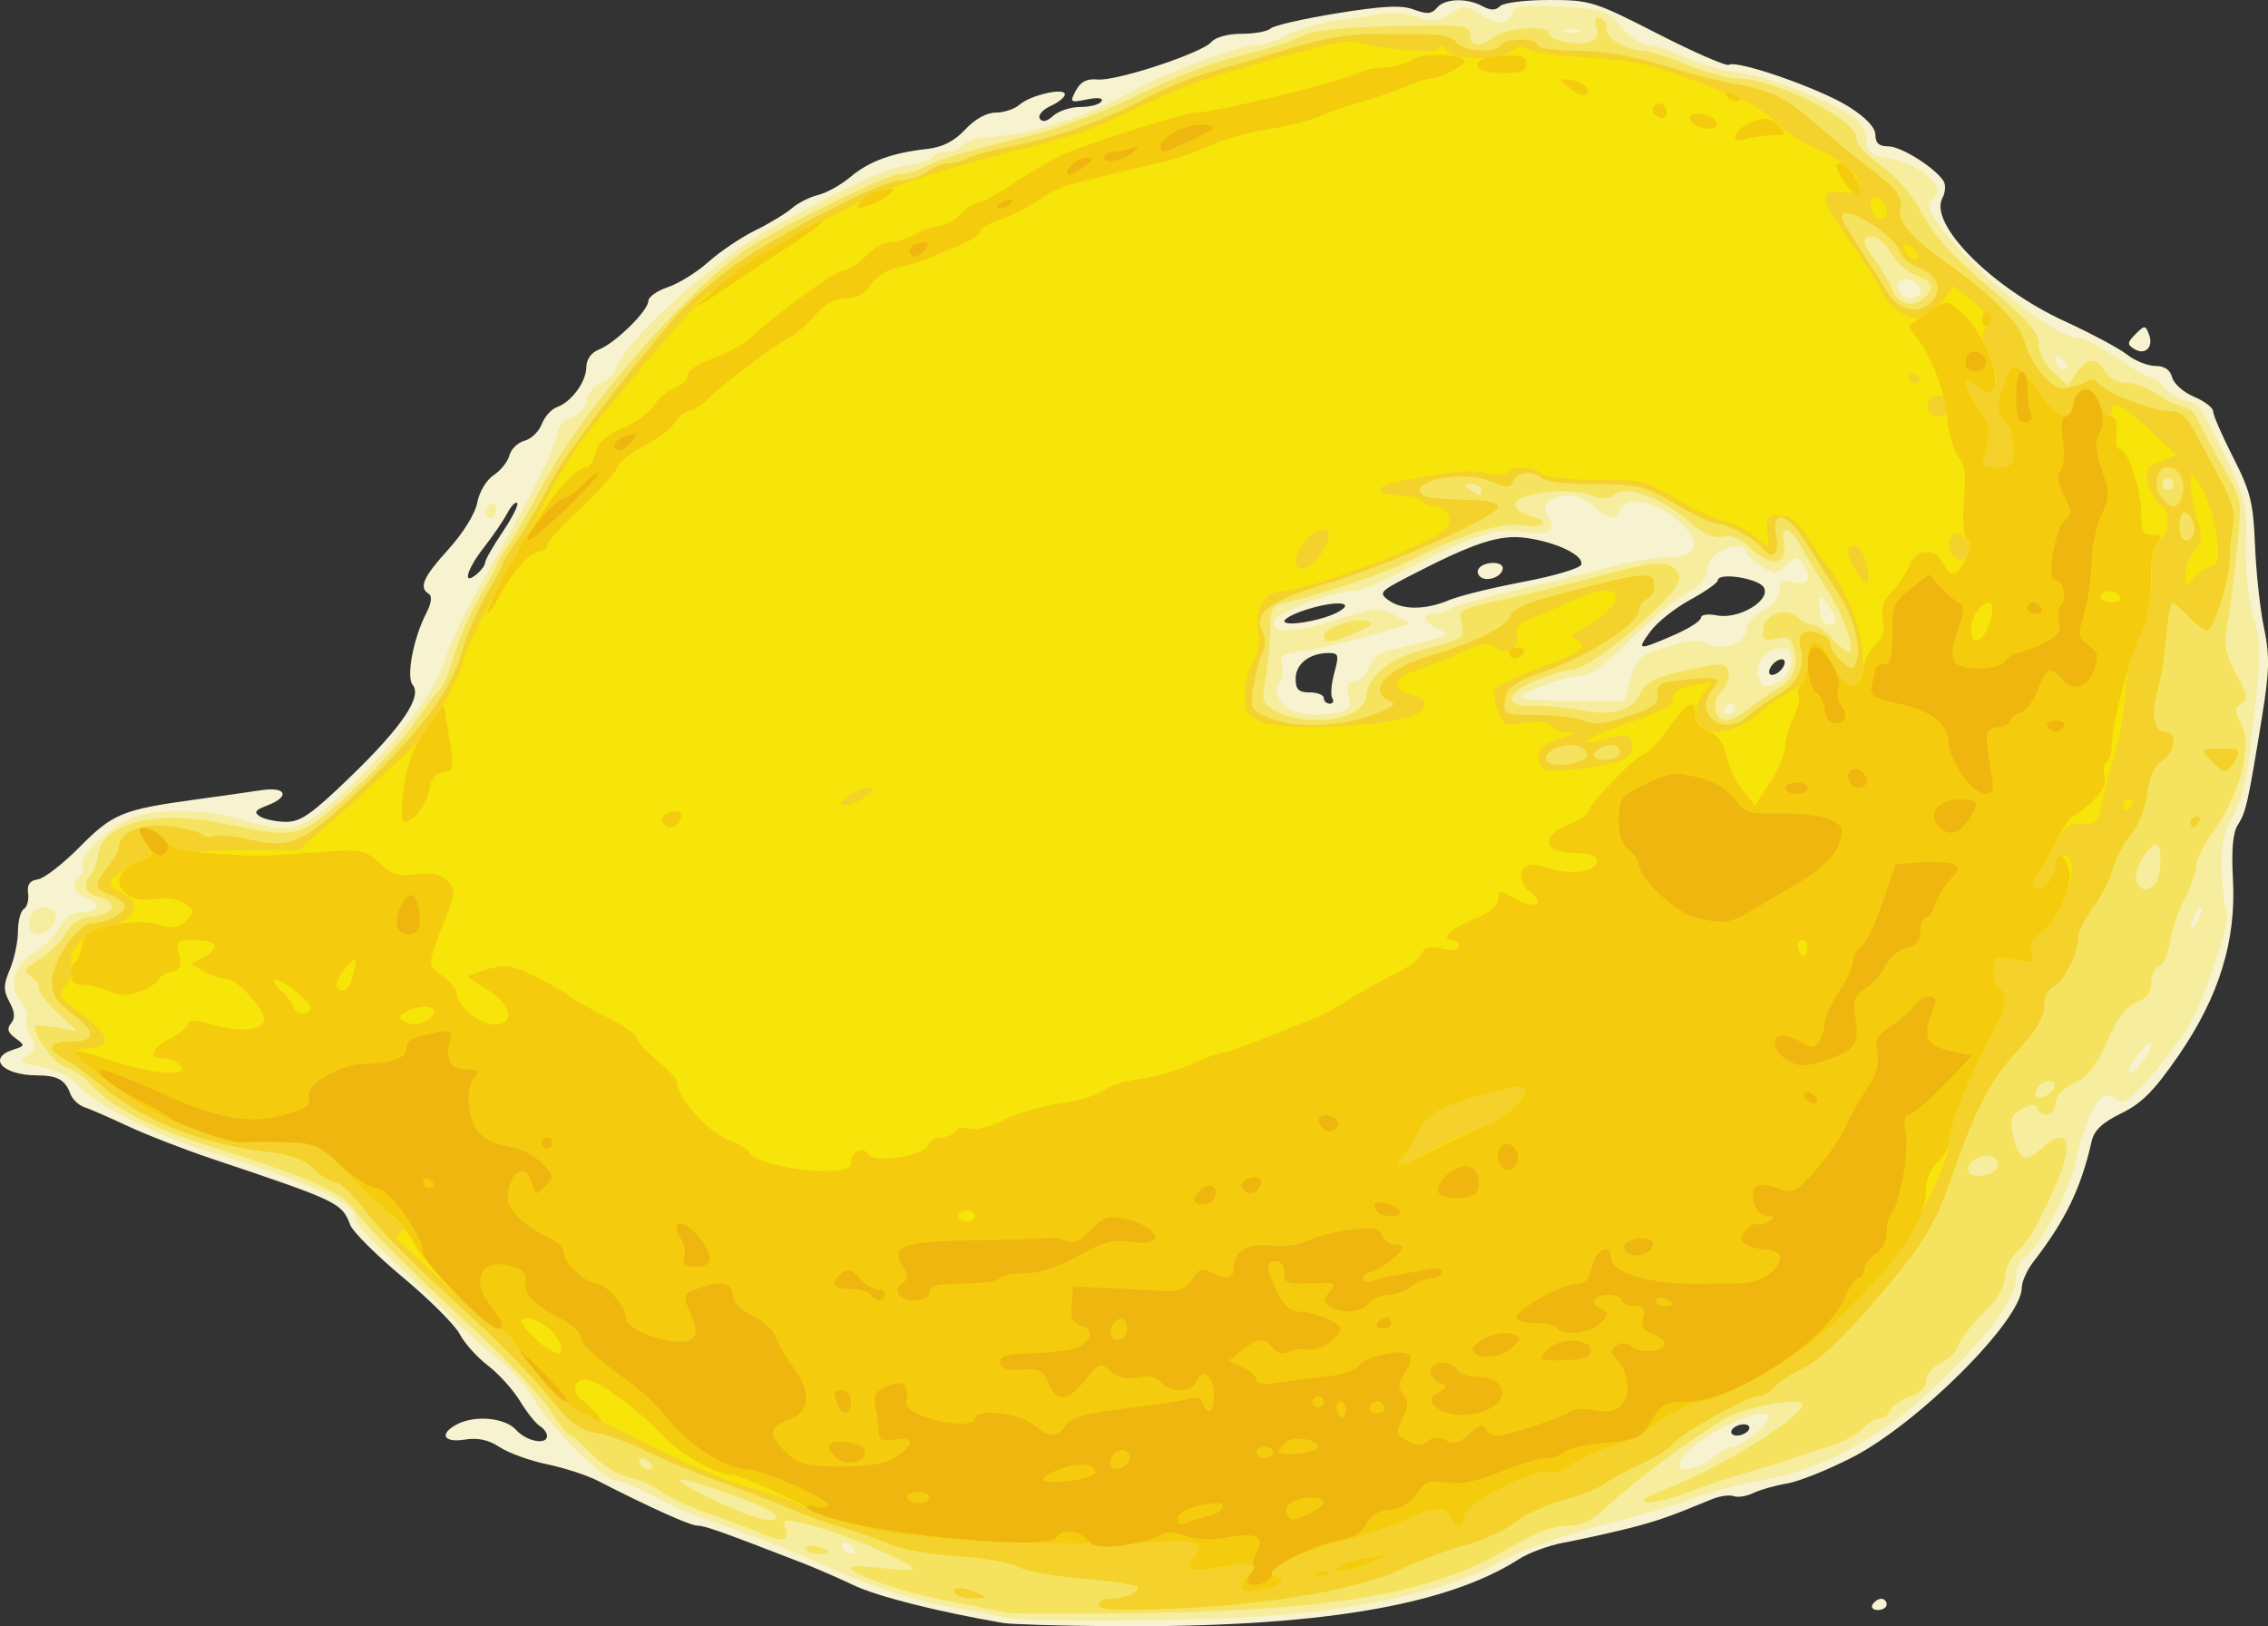
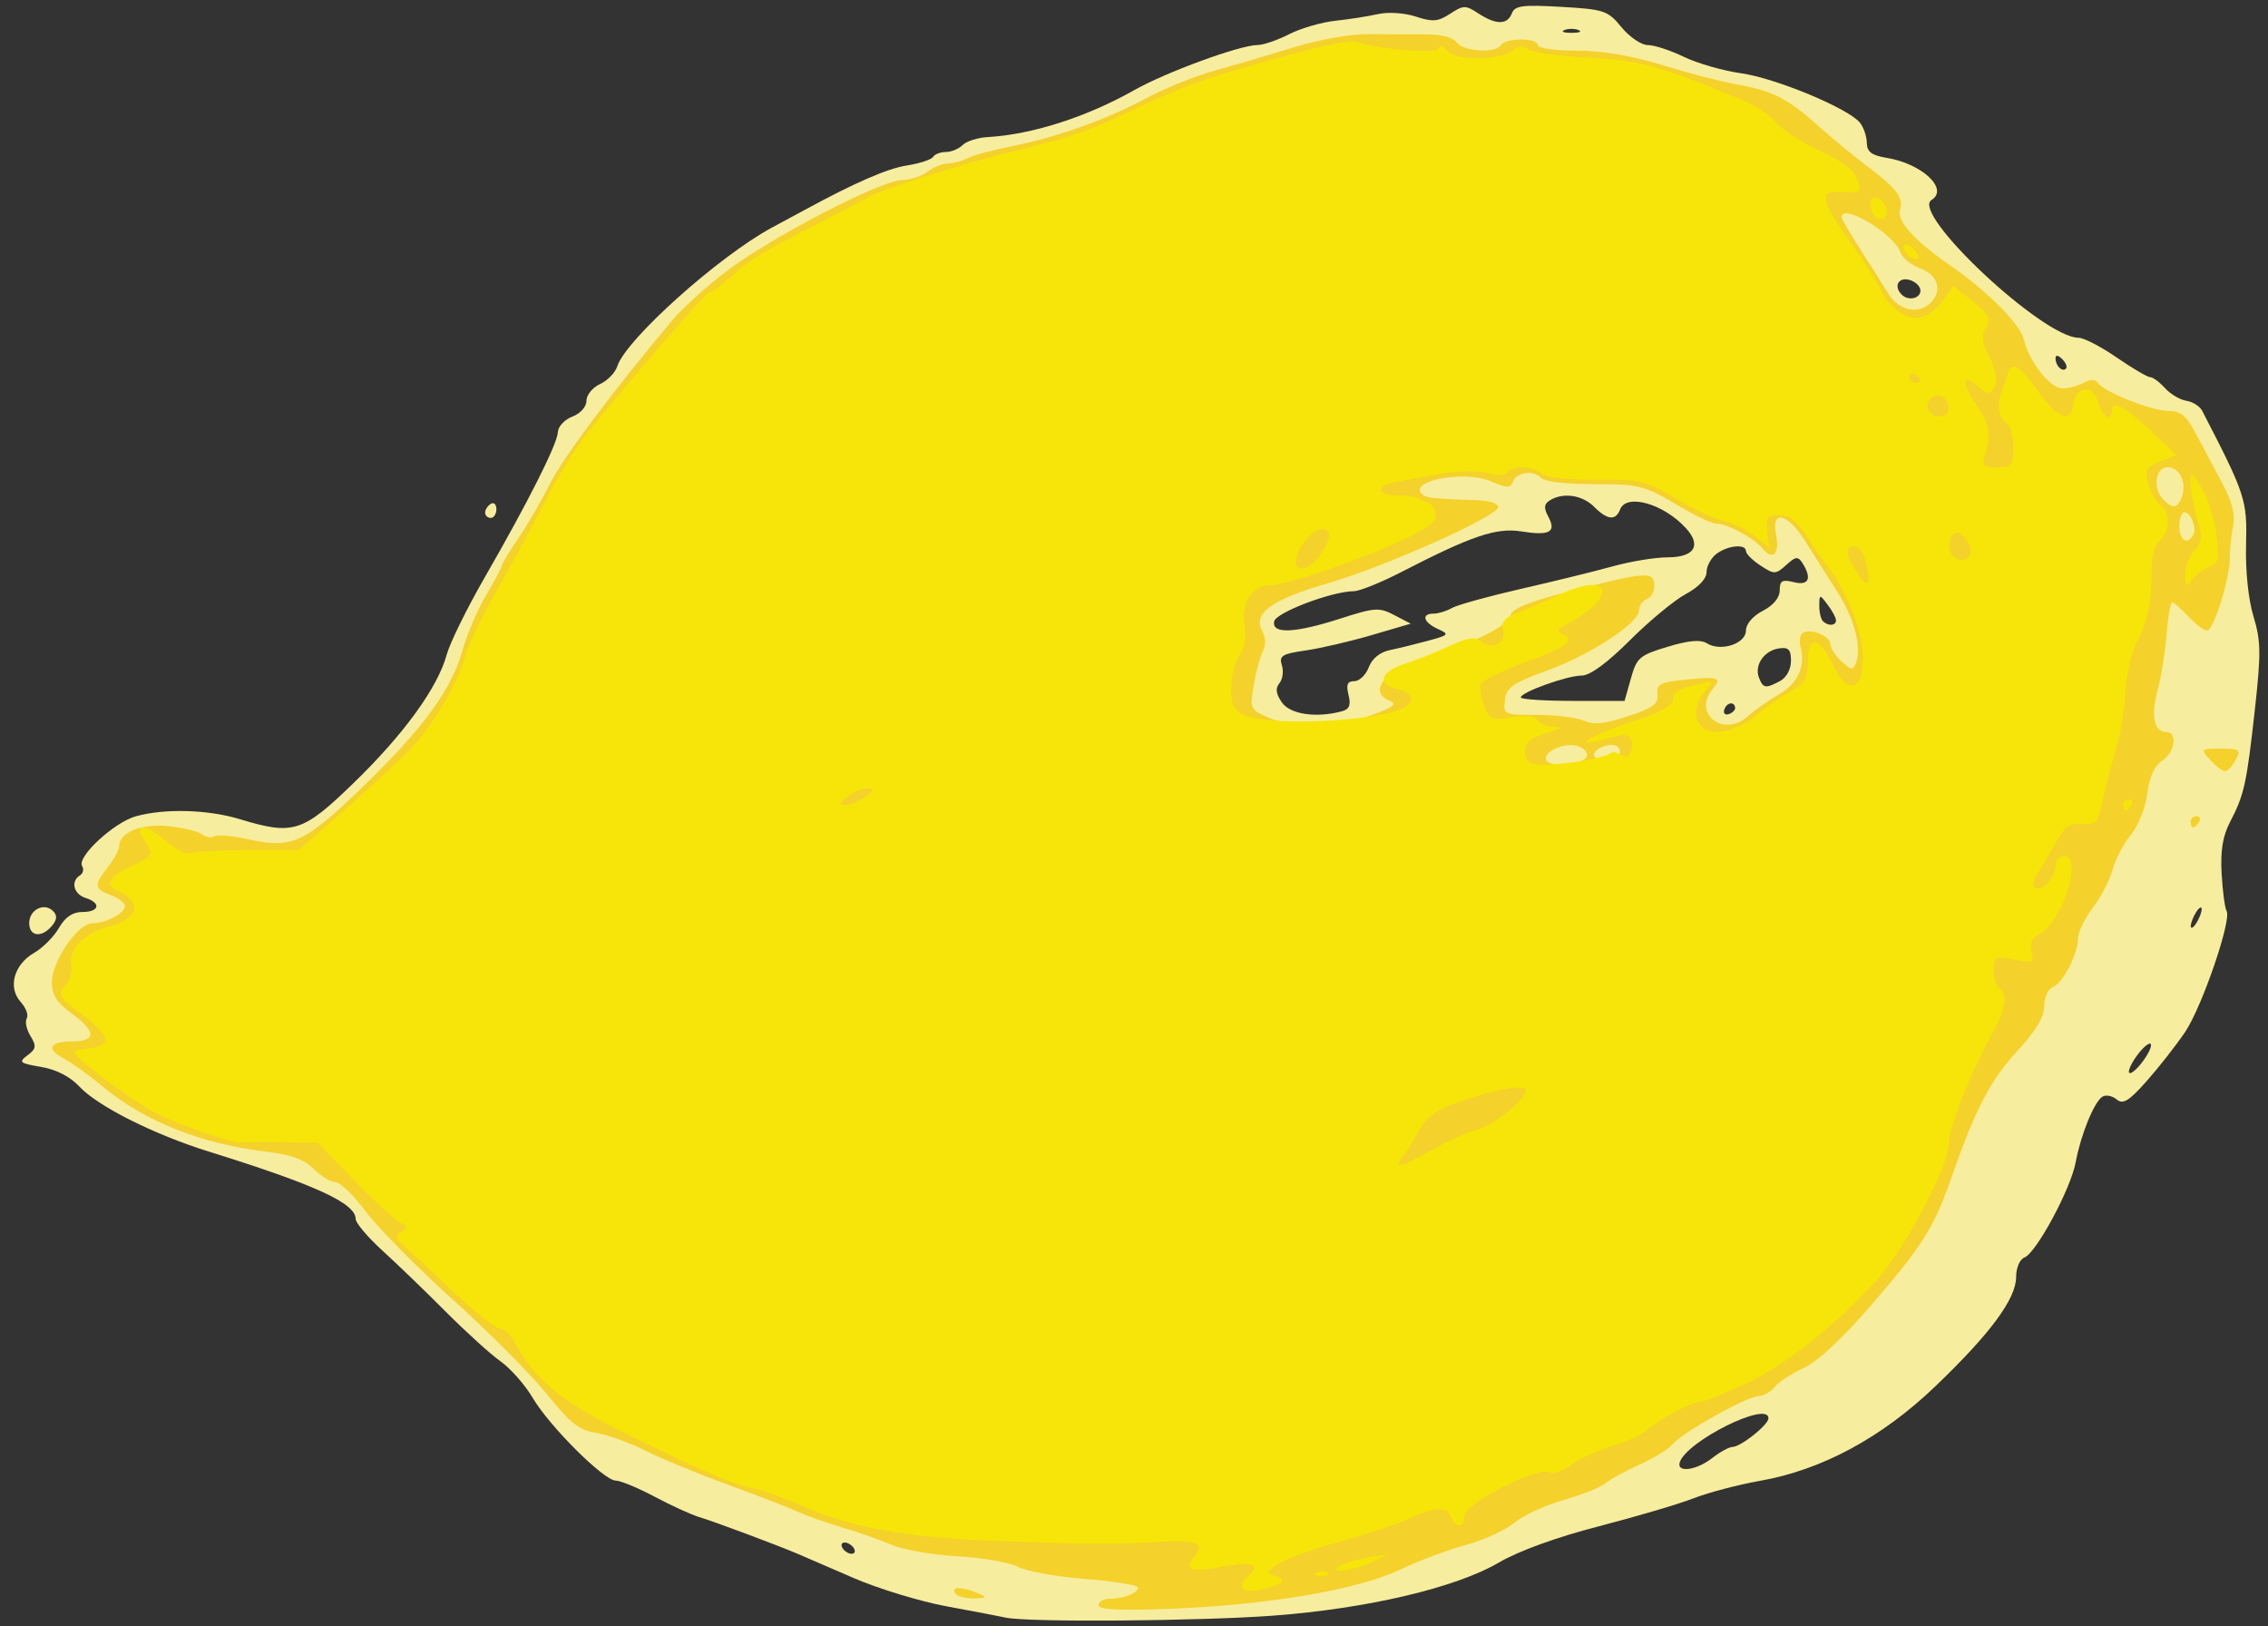
<svg xmlns="http://www.w3.org/2000/svg" version="1.0" viewBox="0 0 402.94 288.88">
  <rect x="0" y="0" width="402.94" height="288.88" fill="#333333" stroke="none" />
  <g transform="translate(980 112.61)">
    <g transform="translate(-42.44 34.119)">
-       <path d="m-759.37 141.56c-11.65-2.01-22.32-4.71-26.5-6.69-2.75-1.3-6.8-3.06-9-3.92-14.41-5.58-17.5-6.68-18.78-6.68-1.3 0-8.32-3.16-17.72-7.97-1.92-0.99-5.98-2.3-9.01-2.93-3.02-0.63-6.8-1.99-8.39-3.03-2-1.32-3.91-1.73-6.24-1.35-3.74 0.6-4.59-0.99-1.42-2.68 3.22-1.73 8.57-1.24 10.56 0.96 1.86 2.05 5.5 2.75 5.5 1.05 0-0.52-0.59-1.31-1.3-1.75-0.72-0.44-2.3-2.44-3.52-4.44-1.22-2.01-3.78-4.843-5.7-6.305-1.91-1.462-4.16-3.963-4.98-5.557s-5.35-6.117-10.06-10.051-8.94-8.138-9.4-9.341c-1.5-3.953-2.1-4.242-24.48-11.734-4.91-1.646-11.66-4.265-15-5.82-3.33-1.554-6.86-3.092-7.83-3.416-0.98-0.325-2.07-1.388-2.43-2.363-0.91-2.48-2.31-3.24-5.97-3.258-6.08-0.029-8.85-3.081-4.14-4.574 2.09-0.663 2.1-0.755 0.35-2.036-1.35-0.988-1.55-1.682-0.77-2.627 0.76-0.919 0.69-1.99-0.27-3.77-1.11-2.085-1.1-3.034 0.09-5.87 0.77-1.86 1.41-4.876 1.41-6.701s0.47-3.61 1.05-3.966c0.58-0.357 0.91-1.621 0.75-2.81-0.21-1.531 0.29-2.245 1.72-2.451 1.12-0.159 4.47-2.755 7.45-5.768 5.87-5.932 7.62-6.648 20.53-8.416 4.4-0.602 9.69-1.352 11.75-1.666 4.46-0.679 5.16 1.153 1.03 2.721-2.18 0.829-2.42 1.216-1.25 1.96 0.81 0.51 2.89 0.934 4.62 0.943 2.6 0.013 4.63-1.426 11.65-8.235 9.01-8.743 12.55-14.018 10.82-16.105-1.17-1.413 0.13-8.296 2.41-12.693 0.92-1.794 1.1-3.065 0.47-3.454-1.83-1.13-1.03-2.959 3.5-7.947 2.62-2.893 4.75-6.345 5.11-8.307 0.36-1.886 1.63-4.011 2.91-4.847 1.25-0.82 2.51-2.402 2.8-3.518 0.29-1.115 1.5-2.28 2.68-2.59 1.19-0.309 2.56-1.637 3.06-2.951s1.71-2.668 2.68-3.009c2.57-0.903 5.21-4.484 5.24-7.104 0.01-1.419 0.87-2.605 2.27-3.152 2.88-1.122 8.75-6.906 8.75-8.614 0-0.717 1.56-1.818 3.46-2.447 1.91-0.628 5.17-2.662 7.25-4.522 2.09-1.86 5.82-4.36 8.29-5.57 2.48-1.21 5.4-2.98 6.5-3.93s3.2-2.01 4.67-2.36 4.05-1.78 5.72-3.19c3.32-2.79 7.42-4.3 13.6-4.98 2.78-0.31 4.83-1.35 6.8-3.45 1.74-1.87 3.81-3.01 5.43-3.01 1.44 0 3.33-0.62 4.2-1.39 1.95-1.71 8.08-3.12 8.08-1.85 0 0.51-1.15 1.44-2.56 2.08-1.4 0.64-2.26 1.65-1.9 2.23 0.44 0.7 1.25 0.53 2.39-0.5 0.95-0.87 3.13-1.57 4.84-1.57s3.39-0.44 3.72-0.98c0.38-0.62-0.58-0.75-2.55-0.36-3.02 0.61-3.11 0.53-1.98-1.58 0.84-1.58 1.96-2.14 3.86-1.96 3.33 0.32 18.6-4.72 20.23-6.68 0.69-0.83 2.95-1.44 5.37-1.44 2.3 0 4.61-0.42 5.13-0.94s5.82-1.73 11.77-2.7c8.28-1.33 11.5-1.49 13.71-0.65 2.28 0.85 3.14 0.79 4.05-0.31 1.39-1.67 5.27-1.82 8.09-0.31 1.48 0.79 2.35 0.79 3.14 0 0.6-0.6 4.51-1.09 8.7-1.09 7.32 0 8.03 0.22 19.36 6.02 6.47 3.31 12.15 5.78 12.62 5.49 1.46-0.91 16.28 4.27 21.26 7.43 3.11 1.97 4.75 3.72 4.75 5.04 0 1.44 0.66 2.02 2.31 2.02 2.27 0 8.36 3.84 9.81 6.19 0.41 0.66 0.31 2.01-0.22 3-2.46 4.59 8.78 15.914 21.66 21.838 4.73 2.176 9.75 4.86 11.16 5.964 1.4 1.104 3.66 2.008 5.01 2.008 1.63 0 2.64 0.685 2.99 2.04 0.29 1.122 2.05 2.674 3.91 3.449 1.85 0.775 3.37 1.942 3.37 2.593 0 0.652 1.6 4.32 3.55 8.151 3.1 6.09 3.59 8.052 3.89 15.616 0.19 4.758 0.9 11.351 1.59 14.651 1.05 5.05 0.99 7.584-0.37 16-2.42 14.953-2.83 16.819-4.26 19-0.89 1.368-1.17 4.423-0.88 9.663 0.6 10.973-2.46 20.868-9.67 31.337-4.32 6.263-6.53 8.491-10.17 10.262-3.38 1.647-4.82 3.006-5.27 5-1.91 8.365-4.64 13.996-10.36 21.396-1.13 1.462-2.05 3.532-2.05 4.6 0 5.723-18.39 24.112-30.14 30.132-4.3 2.21-9.52 4.29-11.59 4.63s-4.75 1.1-5.95 1.68c-1.2 0.59-2.78 0.84-3.5 0.56-0.73-0.27-2.44-0.03-3.82 0.53-7.77 3.21-10.05 4-15.5 5.35-3.3 0.81-8.17 1.88-10.82 2.37-2.66 0.49-6.26 1.81-8 2.93-13.06 8.4-36.32 12.21-72.68 11.92-9.07-0.07-17.62-0.33-19-0.57zm132.5-34.29c0.34-0.55-0.06-1-0.88-1-0.83 0-1.78 0.45-2.12 1s0.06 1 0.88 1c0.83 0 1.78-0.45 2.12-1zm-73.99-129.99c-0.34-0.543-0.17-2.568 0.36-4.5 0.87-3.164 0.77-3.514-1.02-3.514-3.36 0-5.85 1.925-5.85 4.535 0 1.963 0.51 2.465 2.5 2.465 1.38 0 2.5 0.45 2.5 1s0.48 1 1.06 1 0.78-0.444 0.45-0.986zm80.3-5.951c0.25-0.75-0.12-1.125-0.87-0.875-0.72 0.24-1.51 1.028-1.75 1.75-0.25 0.75 0.12 1.125 0.87 0.875 0.73-0.241 1.51-1.029 1.75-1.75zm-19.74-5.186c2.71-1.168 4.93-2.574 4.93-3.125 0-0.567 1.23-0.756 2.83-0.436 3.87 0.775 9.64-2.648 8.35-4.952-0.91-1.636-8.18-2.765-8.18-1.272 0 0.431-2.2 1.979-4.88 3.44-2.69 1.462-5.85 3.965-7.03 5.563-2.57 3.471-2.37 3.511 3.98 0.782zm-59.59-4.133c3.22-1.721 0.03-2.116-5.02-0.623-2.45 0.724-4.46 1.718-4.46 2.209 0 1.059 6.6-0.046 9.48-1.586zm19.74-2.127c1.8-0.761 7.74-2.225 13.2-3.254 5.45-1.029 10.09-2.405 10.31-3.058 0.54-1.619-4.3-3.977-9.74-4.744-4.75-0.669-9.23 0.798-20.94 6.856-5.07 2.624-5.32 2.914-3.56 4.201 2.41 1.762 6.54 1.762 10.73-1e-3zm5.51-4.222c-1.09-1.089 0.23-2.395 2.41-2.395 1.18 0 1.85 0.525 1.61 1.25-0.47 1.428-3.01 2.151-4.02 1.145zm-176.73-2.467c0-0.455 1.4-2.901 3.11-5.435s2.87-4.845 2.58-5.136c-0.29-0.29-1.08 0.523-1.75 1.807-0.68 1.285-2.51 3.976-4.08 5.98-3.14 3.999-3.98 7.035-1.36 4.856 0.83-0.685 1.5-1.617 1.5-2.072zm246.5 185.07c0.34-0.55 1.04-1 1.56-1s0.94 0.45 0.94 1-0.7 1-1.56 1-1.28-0.45-0.94-1zm46.49-223c-1.3-0.805-1.27-1.141 0.22-2.636 1.62-1.619 1.75-1.617 2.39 0.031 0.87 2.268-0.67 3.803-2.61 2.605z" fill="#f7f3d0" />
      <path d="m-758.87 140.61c-1.1-0.24-5.82-1.14-10.5-2-4.67-0.86-12.1-3.12-16.5-5.02s-8.9-3.85-10-4.32c-3.5-1.5-14.91-5.76-17.5-6.53-1.37-0.41-4.92-2.03-7.89-3.61-2.96-1.57-6.07-2.86-6.91-2.86-2.09 0-11.74-9.61-14.74-14.68-1.36-2.306-3.93-5.225-5.71-6.491-1.79-1.267-6.17-5.241-9.75-8.832-3.57-3.59-8.64-8.474-11.25-10.853-2.61-2.378-4.75-4.904-4.75-5.612 0-2.792-7.13-6.066-26.06-11.96-9.78-3.045-19.75-8.054-23.03-11.565-1.65-1.771-4.11-3.035-6.81-3.489-3.81-0.645-4.04-0.841-2.41-2.055 1.55-1.146 1.62-1.647 0.53-3.443-0.71-1.156-1-2.561-0.66-3.124 0.35-0.562-0.14-1.875-1.08-2.919-2.32-2.567-1.2-6.654 2.39-8.714 1.53-0.882 3.52-2.877 4.41-4.433 1.12-1.941 2.43-2.83 4.17-2.83 3.03 0 3.38-1.601 0.55-2.5-2.12-0.673-2.68-2.96-0.98-4.01 0.56-0.345 0.73-1.086 0.38-1.645-0.99-1.61 5.65-7.764 9.56-8.849 5.1-1.418 12.79-1.203 18.45 0.515 9.51 2.885 11.15 2.365 20.2-6.402 8.92-8.637 14.97-16.969 16.56-22.815 0.57-2.086 3.58-8.205 6.68-13.598 7.79-13.517 13-23.857 13.08-25.97 0.04-0.976 1.2-2.202 2.57-2.725 1.43-0.545 2.5-1.746 2.5-2.815 0-1.025 1.09-2.359 2.41-2.963 1.33-0.605 2.71-2.029 3.07-3.165 1.51-4.745 18.03-19.547 27.52-24.657 2.48-1.33 5.18-2.78 6-3.23 8.71-4.73 14.43-7.22 17.89-7.77 2.29-0.36 4.4-1.05 4.69-1.53 0.3-0.48 1.32-0.87 2.28-0.87s2.3-0.56 2.98-1.24 2.68-1.31 4.45-1.41c7.85-0.44 17.56-3.55 26.07-8.36 5.68-3.2 18.77-7.99 21.86-7.99 1.02 0 3.55-0.86 5.61-1.92 2.07-1.05 5.76-2.13 8.22-2.39 2.45-0.26 5.87-0.8 7.61-1.19 1.79-0.4 4.7-0.21 6.7 0.45 2.96 0.98 3.94 0.9 6.09-0.51 2.35-1.54 2.74-1.55 5.02-0.05 3.13 2.05 5.15 2.05 5.94-0.02 0.53-1.37 1.89-1.55 8.76-1.15 7.66 0.44 8.28 0.65 10.73 3.63 1.43 1.74 3.53 3.16 4.66 3.16 1.14-0.01 4.02 0.93 6.41 2.09 2.38 1.15 6.97 2.47 10.19 2.92 6.1 0.86 18.95 6.2 21.06 8.74 0.67 0.81 1.23 2.42 1.25 3.58 0.02 1.63 0.83 2.25 3.53 2.7 6.29 1.03 11.1 5.55 7.97 7.48-3.8 2.35 19.82 24.48 26.13 24.48 0.92 0 3.97 1.575 6.76 3.5 2.8 1.925 5.48 3.5 5.96 3.5s1.66 0.875 2.63 1.944 2.68 2.082 3.8 2.25c1.13 0.168 2.4 0.981 2.82 1.806 7.68 14.858 7.99 15.789 7.78 23.749-0.12 4.661 0.4 9.744 1.32 12.751 1.32 4.329 1.35 6.544 0.25 16.5-1.46 13.211-1.9 15.202-4.41 20-1.31 2.511-1.73 5.115-1.5 9.217 0.18 3.144 0.58 6.113 0.88 6.598 0.95 1.542-4.36 17.038-7.36 21.492-1.59 2.357-4.67 6.281-6.83 8.721-3.18 3.576-4.21 4.207-5.35 3.26-0.78-0.645-1.91-0.862-2.52-0.481-1.47 0.921-3.84 6.732-4.76 11.693-0.89 4.729-7 16.069-9.1 16.875-0.82 0.314-1.47 1.834-1.47 3.444 0 3.881-4.57 10.069-14.36 19.44-9.51 9.111-20.16 14.851-31.14 16.781-3.85 0.68-9.16 2.08-11.8 3.1-2.64 1.03-10.24 3.27-16.89 4.99-7.41 1.91-14.25 4.39-17.7 6.42-7.64 4.48-23.38 8.19-40.11 9.44-13.18 0.98-43.51 1.21-47.5 0.35zm-27-12.34c-0.34-0.55-1.07-1-1.62-1s-0.72 0.45-0.38 1 1.07 1 1.62 1 0.72-0.45 0.38-1zm152.5-16c1.38-1.08 3-1.97 3.62-1.98 1.49-0.03 6.38-3.93 6.38-5.09 0-3.17-14.52 4.04-15.76 7.82-0.62 1.91 2.95 1.45 5.76-0.75zm77.97-73.361c-0.02-0.626-0.92-0.077-2 1.222-1.08 1.298-1.95 2.873-1.94 3.5 0.02 0.626 0.92 0.077 2-1.222 1.09-1.298 1.96-2.873 1.94-3.5zm9-24.139c0-0.55-0.44-0.325-0.97 0.5s-0.97 1.95-0.97 2.5 0.44 0.325 0.97-0.5 0.97-1.95 0.97-2.5zm-152.72-35.163c1.3-0.35 1.6-1.104 1.14-2.905-0.46-1.832-0.2-2.432 1.03-2.432 0.9 0 2.05-1.112 2.57-2.472 0.58-1.538 1.99-2.689 3.73-3.045 1.53-0.316 4.58-1.062 6.78-1.66 3.76-1.019 3.86-1.147 1.75-2.107-2.57-1.166-2.99-2.716-0.74-2.716 0.84 0 2.3-0.449 3.25-0.998 0.96-0.549 6.47-2.075 12.24-3.392 5.78-1.317 13.11-3.118 16.3-4.002s7.59-1.608 9.78-1.608c4.74 0 6.07-2.076 3.29-5.14-3.95-4.369-10.61-6.276-11.73-3.36-0.78 2.042-2.26 1.884-4.64-0.5-2.09-2.088-5.54-2.577-7.85-1.112-1.04 0.659-1.1 1.336-0.25 2.924 1.46 2.719 0.2 3.388-4.83 2.583-4.4-0.704-8.83 0.792-21.22 7.179-3.65 1.884-7.48 3.433-8.5 3.441-3.94 0.031-13.86 3.785-14.17 5.37-0.46 2.283 3.67 2.101 11.81-0.519 6.09-1.962 6.86-2.011 9.53-0.607l2.92 1.526-6.97 2.041c-3.83 1.123-9.12 2.349-11.75 2.726-4.13 0.591-4.7 0.946-4.17 2.614 0.34 1.062 0.14 2.502-0.44 3.2-0.75 0.909-0.62 1.882 0.45 3.42 1.49 2.118 6.11 2.788 10.69 1.551zm69.83-0.612c-0.13-1.196-1.5-0.964-1.93 0.325-0.22 0.66 0.14 1.02 0.8 0.8s1.17-0.726 1.13-1.125zm-18.52-5.216c1.03-3.683 1.53-4.116 6.51-5.616 3.8-1.145 5.87-1.326 7.01-0.612 2.45 1.528 6.92 0.058 6.92-2.274 0-1.161 1.22-2.586 3-3.507 1.88-0.97 3-2.331 3-3.634 0-1.722 0.43-1.974 2.5-1.455 2.66 0.667 3.26-0.655 1.55-3.371-0.8-1.255-1.21-1.208-2.9 0.328-1.87 1.689-2.13 1.694-4.56 0.096-1.43-0.932-2.59-2.092-2.59-2.579 0-1.322-3.25-1.008-5.25 0.507-0.96 0.731-1.75 2.189-1.75 3.241 0 1.18-1.41 2.67-3.69 3.89-2.02 1.087-6.5 4.79-9.94 8.227-4 3.997-7.08 6.25-8.53 6.25-2.59 0-10.84 2.958-10.84 3.886 0 0.338 4.15 0.614 9.22 0.614h9.22l1.12-3.991zm26.51 0.456c1.13-0.606 1.93-2.087 1.93-3.57 0-2.025-0.43-2.47-2.15-2.214-2.62 0.39-4.39 2.972-3.54 5.183 0.74 1.918 1.17 1.987 3.76 0.601zm9.93-10.774c0-0.445-0.66-1.682-1.47-2.75-1.44-1.907-1.47-1.904-1.5 0.142-0.01 1.146 0.27 2.384 0.64 2.75 0.92 0.923 2.33 0.837 2.33-0.142zm40.18-46.408c-0.71-0.717-1.18-0.776-1.18-0.15 0 1.335 1.18 2.518 1.85 1.85 0.29-0.284-0.01-1.049-0.67-1.7zm-25.18-12.166c0-0.761-0.9-1.619-2-1.907-1.94-0.506-2.79 1.168-1.33 2.623 1.17 1.176 3.33 0.713 3.33-0.716zm-60.75-46.277c-0.69-0.28-1.81-0.28-2.5 0s-0.12 0.5 1.25 0.5c1.38 0 1.94-0.22 1.25-0.5zm-275.25 158.63c0-2.376 2.65-3.72 4.23-2.144 0.78 0.787 0.73 1.519-0.19 2.633-1.82 2.182-4.04 1.913-4.04-0.489zm81-72.91c0-0.517 0.45-1.219 1-1.559s1 0.084 1 0.941c0 0.858-0.45 1.559-1 1.559s-1-0.423-1-0.941z" fill="#f7ed9e" />
-       <path d="m-758.87 139.72c-1.1-0.26-5.82-1.21-10.5-2.12-8.24-1.6-17-4.63-17-5.87 0-0.33 2.48-0.29 5.5 0.08 3.03 0.38 5.5 0.45 5.5 0.15 0-0.89-11.13-5.81-16.5-7.29-6.31-1.74-6.84-1.73-6.15 0.07 0.83 2.17-0.56 2.56-3.89 1.08-1.63-0.73-5.88-2.33-9.46-3.57-3.57-1.24-7.56-3.08-8.85-4.09s-3.82-2.11-5.61-2.45c-1.85-0.35-4.65-2.08-6.48-4.02-1.77-1.88-3.55-3.42-3.94-3.42-0.4 0-1.99-2.01-3.55-4.47-1.55-2.46-7.82-9.098-13.92-14.751-12.57-11.638-18.22-17.32-21.21-21.307-2.09-2.792-9.14-5.806-25.52-10.904-9.81-3.056-17.3-6.887-20.52-10.505-1.42-1.59-3.63-3.155-4.91-3.477-1.85-0.465-5.49-5.293-5.49-7.285 0-0.215 1.69-0.114 3.75 0.224l3.75 0.616-3.5-3.286c-1.92-1.807-3.37-3.689-3.21-4.183 0.16-0.493-0.48-1.454-1.41-2.135-1.53-1.121-1.4-1.409 1.33-3.023 1.66-0.982 3.76-3.046 4.68-4.588 1.15-1.957 2.6-2.896 4.8-3.114 3.95-0.39 4.81-2.522 1.38-3.383-2.62-0.659-3.29-2.276-1.65-3.979 0.5-0.522 1.06-2.03 1.25-3.35 0.84-6.058 10.17-8.365 23.04-5.698 12.61 2.615 12.9 2.54 21.9-5.652 4.39-3.987 9.54-9.593 11.46-12.456 1.91-2.863 3.89-5.459 4.39-5.768 0.5-0.31 1.63-3.033 2.51-6.051 0.87-3.019 2.93-7.755 4.56-10.526 1.63-2.77 2.97-5.285 2.97-5.589 0-0.303 0.94-1.865 2.08-3.471 1.14-1.605 3.76-6.175 5.82-10.154 7.28-14.089 27.34-36.955 38.19-43.525 7.47-4.52 23.44-12.21 25.39-12.22 1.11 0 3.15-0.58 4.52-1.28 2.98-1.52 7.55-2.88 19-5.68 4.68-1.14 12.55-4.03 17.5-6.43 9.66-4.68 15.15-6.73 22.9-8.55 2.7-0.64 6.19-1.82 7.77-2.64 2-1.03 6.91-1.57 16.35-1.79 12.54-0.28 13.48-0.18 13.48 1.54 0 2.2 1.78 2.32 4.44 0.31 2.1-1.59 9.56-2.04 9.56-0.58 0 1.26 4.79 2.31 7.13 1.57 1.43-0.45 1.78-1.17 1.31-2.66-0.47-1.46-0.26-1.9 0.71-1.56 0.74 0.26 1.24 1.13 1.09 1.95-0.26 1.55 3.62 3.81 6.56 3.81 0.93 0.01 4.4 1.12 7.7 2.48s7.47 2.48 9.27 2.5c6.72 0.05 21.15 7.41 20.87 10.64-0.08 0.91 1.87 3.06 4.36 4.81 2.87 2.02 5.55 5.14 7.4 8.62 2.07 3.89 5.44 7.6 11.75 12.94 6.92 5.857 8.85 8.054 8.85 10.076 0 1.5 1.1 3.603 2.61 5.01l2.61 2.424 1.51-2.25c1.87-2.78 3.41-2.856 5.04-0.25 0.72 1.163 2.33 2 3.83 2 1.43 0 3.79 0.848 5.25 1.883 1.46 1.036 3.5 2.049 4.54 2.25 1.04 0.202 2.21 1.042 2.6 1.867 0.91 1.946 2.8 5.458 5.79 10.766 2.33 4.133 2.38 4.57 1.33 14-0.59 5.354-1.37 11.272-1.73 13.151-0.5 2.587-0.08 4.479 1.73 7.787 2.02 3.699 2.17 4.508 0.94 5.268s-1.25 1.279-0.13 3.382c2.1 3.912 0.07 12.26-4.58 18.878-1.84 2.611-3.34 5.557-3.34 6.546 0 0.989-0.91 3.582-2.02 5.761-1.12 2.178-2.31 5.687-2.64 7.797-0.34 2.109-1.23 4.07-1.98 4.357-0.75 0.286-1.36 1.609-1.36 2.939 0 1.681-0.79 2.718-2.59 3.402-1.81 0.688-3.37 2.757-5.19 6.883-1.97 4.444-3.43 6.288-5.91 7.475-2.13 1.014-3.31 2.295-3.31 3.592 0 2.128-2.56 2.824-3.21 0.873-0.28-0.843-0.99-0.819-2.69 0.092-1.92 1.024-2.21 1.77-1.69 4.362 0.93 4.659 2.2 5.404 4.89 2.876 4.63-4.349 6.15-1.594 3.06 5.529-3.34 7.679-4.91 10.444-7.11 12.513-1.24 1.166-2.25 3.227-2.25 4.581 0 1.353-1.01 3.5-2.25 4.769-4.02 4.13-5.41 5.89-6.06 7.68-0.35 0.967-1.77 2.277-3.16 2.91-1.41 0.641-2.53 1.991-2.53 3.044 0 1.191-1.08 2.267-2.92 2.907-1.6 0.56-3.17 1.66-3.47 2.45s-1.17 1.43-1.92 1.43c-0.76 0-2.13 0.83-3.05 1.84-0.92 1.02-3.57 2.42-5.9 3.12s-5.14 1.6-6.24 2.01-4.7 1.54-8 2.51-8.33 2.64-11.18 3.73c-2.85 1.08-6 1.81-7 1.61-1.16-0.22-0.01-1.03 3.18-2.23 9.52-3.58 24.5-12.8 24.5-15.08 0-1.41-10.18 0.4-13.6 2.42-5.86 3.45-16.29 11.19-20.67 15.32-3.06 2.89-4.79 3.75-7.54 3.75-2.37 0-5.78 1.32-10.13 3.91-13.3 7.94-30.09 10.99-63.56 11.58-13.2 0.24-24.9 0.22-26-0.04zm-41.53-17.84c-1.54-1.45-17.75-6.98-16.3-5.56 1.88 1.85 13.01 6.87 15.3 6.91 2.13 0.03 2.27-0.14 1-1.35zm-21.47-8.61c-0.34-0.55-1.07-1-1.62-1s-0.72 0.45-0.38 1 1.07 1 1.62 1 0.72-0.45 0.38-1zm239.26-52.749c0.22-0.688-0.31-1.525-1.19-1.862-1.85-0.709-4.83 1.384-3.96 2.782 0.8 1.299 4.64 0.613 5.15-0.92zm9.99-14.001c0.61-1.839-2.43-1.526-3.14 0.323-0.42 1.096-0.1 1.475 1.06 1.25 0.92-0.178 1.85-0.885 2.08-1.573zm17.75-36.015c1.25-0.916 1.61-7.235 0.42-7.235-1.48 0-4.17 4.899-3.56 6.492 0.63 1.649 1.6 1.877 3.14 0.743zm-142.5-30.528c1.37-0.695 2.5-1.933 2.5-2.751 0-3.527 3.99-6.948 9.88-8.474 7.47-1.936 7.75-2.131 7.05-4.925-0.55-2.185-0.13-2.421 7.24-4.018 4.31-0.933 11.88-2.785 16.83-4.117 10.69-2.875 13.08-2.992 14.36-0.702 0.77 1.37 0.02 2.654-3.71 6.322-6.08 5.98-12.99 10.958-15.22 10.958-0.97 0-3.86 0.9-6.43 2-5.36 2.299-5.57 4.575-0.4 4.356 1.87-0.08 5.68 0.273 8.47 0.783 5.96 1.091 9.08 0.186 10.74-3.108 0.88-1.759 2.64-2.722 6.69-3.666 3.03-0.704 6.29-1.299 7.25-1.323 2.16-0.052 2.29 2.707 0.23 4.985-1.68 1.855-1.02 4.973 1.05 4.973 0.73 0 2.59-1.012 4.15-2.25 1.56-1.237 3.7-2.73 4.76-3.317 2.91-1.613 3.93-3.825 3.16-6.876-0.58-2.321-1.07-2.655-3.14-2.135-2.01 0.504-2.46 0.244-2.46-1.435 0-2.731 3.93-4.267 6.08-2.376 0.87 0.764 2.13 1.389 2.8 1.389s2.32 1.196 3.68 2.657c1.35 1.461 2.67 2.444 2.93 2.184 0.88-0.877-1.37-6.94-4.19-11.307-1.54-2.384-3.57-5.73-4.5-7.435-2.05-3.725-3.71-4.058-3.05-0.611 0.74 3.83-2.26 4.356-5.75 1.01-2.05-1.958-3.53-2.593-5.09-2.183-1.61 0.418-3.33-0.379-6.27-2.89-4.89-4.184-10.89-6.289-12.99-4.552-1.04 0.869-2.15 0.887-4.28 0.071-3.82-1.462-13.37-0.313-13.37 1.609 0 0.775 1.13 1.691 2.5 2.036 3.95 0.992 2.91 2.276-1.38 1.7-3.92-0.525-11.26 1.856-20.6 6.676-3.7 1.909-17.45 6.416-22.02 7.218-1.64 0.289-2.01 1.149-2.03 4.834-0.02 2.466-0.39 6.363-0.83 8.661-0.74 3.915-0.61 4.276 2.04 5.71 3.45 1.871 9.94 2.027 13.32 0.319zm-5-13.732c0-1.387 4.88-3.154 7.44-2.692 1.7 0.307 1.41 0.667-1.66 2.045-4.28 1.926-5.78 2.094-5.78 0.647zm28-25.975c0-0.55-0.79-0.993-1.75-0.985-1.49 0.013-1.53 0.157-0.25 0.985 1.89 1.22 2 1.22 2 0zm123-1c0-0.55-0.45-1-1-1s-1 0.45-1 1 0.45 1 1 1 1-0.45 1-1zm-44.2-33.2c1.84-1.843 1.45-2.815-1.55-3.867-1.51-0.53-3.52-2.303-4.45-3.953-0.94-1.64-2.4-2.98-3.25-2.98-2.07 0-1.95 1.22 0.43 4.25 1.09 1.382 2.43 3.693 2.98 5.132 1.05 2.782 3.81 3.45 5.84 1.418zm-198.8 222.29c0-0.49 0.9-0.67 2-0.38s2 0.7 2 0.91-0.9 0.38-2 0.38-2-0.41-2-0.91z" fill="#f5e35f" />
      <path d="m-742.37 138.4c0-0.62 0.86-1.13 1.92-1.13 2.51 0 5.08-1.01 5.08-2 0-0.43-4.16-1.11-9.25-1.51s-10.52-1.37-12.07-2.17c-1.55-0.79-6.4-1.64-10.77-1.88-4.38-0.24-9.64-1.15-11.68-2.03-2.05-0.88-5.98-2.26-8.73-3.06-2.75-0.81-6.35-2.09-8-2.84s-7.27-2.92-12.5-4.83c-5.22-1.9-11.75-4.6-14.5-5.99s-6.69-2.81-8.76-3.16c-3.08-0.51-4.65-1.75-8.78-6.89-2.77-3.454-10.24-10.971-16.62-16.708-6.38-5.738-13.35-12.794-15.5-15.682-2.15-2.887-4.58-5.25-5.42-5.25-0.83 0-2.57-1.057-3.86-2.35-1.68-1.683-4.01-2.545-8.2-3.038-11.74-1.377-21.76-5.356-29.36-11.646-2.47-2.049-5.51-4.246-6.75-4.881-3.3-1.697-2.74-3.085 1.25-3.085 4.48 0 4.48-1.75 0-5-2.56-1.859-3.45-3.256-3.47-5.446-0.04-3.734 4.6-10.554 7.17-10.554 2.45 0 5.8-1.767 5.8-3.06 0-0.544-1.12-1.417-2.5-1.94-2.99-1.138-3.05-1.737-0.5-5 1.08-1.375 1.97-3.037 1.98-3.693 0.04-2.473 3.99-4.063 8.81-3.549 2.59 0.277 5.25 0.933 5.92 1.459 0.66 0.525 1.64 0.683 2.18 0.35 0.54-0.333 3.15-0.118 5.8 0.476 7.98 1.794 10.12 0.828 20.61-9.316 10.79-10.447 15.76-17.262 17.72-24.349 0.75-2.683 2.62-7.036 4.17-9.673s2.81-5.031 2.81-5.32 1.29-2.407 2.87-4.706c1.57-2.299 4.1-6.655 5.62-9.68 2.39-4.759 11.03-16.307 21.87-29.24 1.73-2.056 6.07-5.958 9.64-8.67 7.84-5.95 27.39-16.09 31.01-16.09 1.44 0 3.48-0.66 4.55-1.47s2.73-1.48 3.7-1.5 2.55-0.44 3.5-0.94c0.96-0.5 4.44-1.45 7.74-2.1 8.07-1.6 16.74-4.69 24-8.56 3.3-1.76 8.7-3.94 12-4.85s9.6-2.76 14-4.12c4.69-1.44 10.28-2.43 13.5-2.39 3.03 0.04 7.53 0.06 10 0.04 2.81-0.02 4.92 0.51 5.61 1.43 1.26 1.65 6.95 1.99 7.89 0.46 0.81-1.3 6.5-1.3 6.5 0 0 0.57 2.96 1 6.89 1 4.56 0 9.71 0.87 15.25 2.57 4.6 1.42 10.39 2.93 12.86 3.36 6.62 1.15 9.24 2.45 14.72 7.32 2.72 2.42 6.71 5.71 8.86 7.32 5.19 3.88 6.45 5.56 5.79 7.74-0.58 1.95 2.5 5.38 8.71 9.69 6.87 4.762 12.6 10.513 13.3 13.35 1.01 4.046 4.66 8.65 6.87 8.65 1.04 0 2.73-0.451 3.76-1.003 1.21-0.647 2.08-0.657 2.47-0.028 0.99 1.593 9.56 5.031 12.54 5.031 2.18 0 3.19 0.798 4.76 3.75 1.09 2.063 3.19 6 4.66 8.75 1.94 3.611 2.52 5.834 2.09 8-0.33 1.65-0.58 4.112-0.55 5.47 0.05 3.629-2.87 13.03-4.05 13.03-0.57 0-2.07-1.125-3.34-2.5-1.28-1.375-2.56-2.5-2.86-2.5-0.31 0-0.76 2.588-1.01 5.75-0.25 3.163-0.96 7.55-1.56 9.75-1.25 4.547-0.69 7.5 1.41 7.5 2.16 0 1.72 3.565-0.63 5.128-1.37 0.91-2.26 2.887-2.65 5.872-0.33 2.521-1.6 5.723-2.9 7.281-1.27 1.53-2.74 4.315-3.25 6.189-0.52 1.874-2.11 4.94-3.54 6.813s-2.6 4.307-2.6 5.408c0 2.753-2.73 7.992-4.52 8.68-0.82 0.312-1.48 1.818-1.49 3.348 0 1.923-1.47 4.374-4.76 7.945-4.83 5.237-7.48 10.34-11.78 22.665-3.08 8.821-5.15 12.075-14.61 22.983-4.81 5.544-9.25 9.642-11.57 10.683-2.07 0.928-4.39 2.434-5.14 3.347-0.76 0.908-2.06 1.658-2.91 1.658-1.98 0-13.52 6.45-15.23 8.51-0.72 0.88-3.38 2.52-5.9 3.65-2.53 1.14-5.26 2.64-6.09 3.34-0.82 0.69-4.18 2.03-7.46 2.97s-7.21 2.76-8.74 4.05c-1.53 1.28-5.37 3.04-8.54 3.9s-8.46 2.85-11.76 4.42c-7.47 3.55-23.36 6.25-40.75 6.93-9.12 0.35-12.75 0.17-12.75-0.64zm86.73-150.8c0.21-0.641-0.53-1.453-1.64-1.805-2.38-0.756-6.42 1.128-5.52 2.577 0.82 1.339 6.67 0.709 7.16-0.772zm5.73-0.266c0.31-0.512 0.16-1.188-0.35-1.503-1.18-0.731-4.11 0.367-4.11 1.541 0 1.184 3.72 1.152 4.46-0.038zm-43.96-7.032c3.82-1.381 4.59-1.977 3.25-2.529-4.25-1.755-0.59-5.788 7.33-8.087 7.75-2.247 13.75-5.282 14.11-7.143 0.22-1.115 3.21-2.353 9.81-4.055 14.18-3.659 15.53-3.778 15.71-1.388 0.09 1.102-0.49 2.251-1.28 2.553-0.78 0.302-1.43 1.21-1.43 2.019 0 2.278-8.45 7.815-16.36 10.712-6.15 2.256-7.18 2.982-7.46 5.25-0.31 2.585-0.21 2.631 5.71 2.631 3.31 0 7.05 0.463 8.31 1.028 1.73 0.772 3.67 0.578 7.8-0.777 4.51-1.48 5.46-2.183 5.28-3.904-0.18-1.835 0.44-2.164 5-2.613 5.92-0.584 6.5-0.378 4.79 1.687-3.64 4.385 1.97 8.682 6.28 4.806 1.18-1.066 3.63-2.786 5.44-3.823 3.41-1.948 4.82-4.981 3.92-8.419-0.29-1.091-0.11-2.237 0.39-2.548 1.41-0.87 4.9 0.539 4.9 1.975 0 0.703 0.89 2.084 1.98 3.069 1.81 1.637 2.03 1.65 2.61 0.148 1.03-2.689-0.44-8.048-3.49-12.735-1.57-2.417-4.04-6.306-5.49-8.644-3.16-5.095-6.18-5.833-5.27-1.289 0.69 3.442-0.54 4.704-2.4 2.462-1.57-1.888-6.31-4.423-8.27-4.423-0.78 0-4.02-1.562-7.19-3.471-4.88-2.939-6.7-3.474-11.87-3.495-8.05-0.032-11.28-0.372-12.19-1.284-1.27-1.268-4.17-0.831-4.77 0.717-0.49 1.289-0.99 1.288-4.09-8e-3 -4.64-1.936-14.51-0.074-12.14 2.291 0.71 0.711 1.75 0.828 10.08 1.125 1.93 0.069 3.5 0.597 3.5 1.174 0 1.619-19.94 10.551-30.26 13.554-10.08 2.932-13.38 5.33-11.69 8.49 0.64 1.192 0.68 2.563 0.1 3.657-0.5 0.963-1.23 3.667-1.62 6.011-0.69 4.126-0.6 4.306 2.63 5.711 4.49 1.951 12.25 1.767 18.34-0.435zm145.95-31.947c0.72-1.169-0.39-4.09-1.56-4.09-0.49 0-0.89 1.125-0.89 2.5 0 2.471 1.36 3.353 2.45 1.59zm-2.03-6.731c0.97-2.532-0.34-5.359-2.49-5.359-2.22 0-2.71 3.824-0.73 5.8 1.63 1.625 2.47 1.509 3.22-0.441zm-44.62-34.559c2.17-2.171 1.36-4.913-1.8-6.107-1.65-0.623-3.25-1.893-3.54-2.823-1.04-3.26-10.46-8.93-10.46-6.29 0 0.32 1.5 2.91 3.33 5.75 1.83 2.844 4.09 6.408 5.02 7.92 1.81 2.927 5.34 3.662 7.45 1.55zm-173.3 229.2c-0.74-1.19 1.22-1.19 4 0 1.79 0.77 1.71 0.87-0.69 0.93-1.48 0.04-2.97-0.38-3.31-0.93zm219.5-137c0-0.55 0.48-1 1.06-1s0.78 0.45 0.44 1c-0.34 0.55-0.82 1-1.06 1s-0.44-0.45-0.44-1zm3.5-11c-1.78-1.966-1.75-2 1.88-2 3.38 0 3.6 0.168 2.62 2-0.59 1.1-1.43 2-1.88 2-0.44 0-1.62-0.9-2.62-2z" fill="#f4d12b" />
-       <path d="m-716.8 135.39c-0.3-0.49 0.12-1.45 0.93-2.12 2.52-2.09 0.77-2.77-4.5-1.72-5.55 1.09-6.97 0.59-5-1.78s0.45-3-6.32-2.62c-8.32 0.47-10.77 0.46-28.18-0.12-16.09-0.53-26.63-2.39-34.92-6.18-2.79-1.27-6.59-2.65-8.43-3.05-4.3-0.94-9.97-3.37-23.74-10.18-10.9-5.38-15.7-9.394-19.28-16.1-0.66-1.237-1.8-2.25-2.53-2.25s-4.54-3.037-8.46-6.75c-3.92-3.712-7.85-7.371-8.73-8.131-1.32-1.137-1.37-1.547-0.26-2.326 1.12-0.783 1.1-1.044-0.11-1.523-0.8-0.318-4.46-3.658-8.12-7.424l-6.66-6.846-6.38-0.118c-3.51-0.065-6.77-0.047-7.25 0.04-1.34 0.244-10.66-2.961-15.1-5.194-3.95-1.982-14.37-9.734-14.47-10.765-0.03-0.296 0.91-0.61 2.09-0.699 4.88-0.368 4.48-2.187-1.46-6.62-3.48-2.592-3.68-2.993-2.29-4.531 0.84-0.928 1.32-2.57 1.07-3.65-0.66-2.818 2.4-5.857 7.03-6.987 4.62-1.128 5.55-4.296 1.75-5.965-2.99-1.311-2.4-2.631 2.16-4.808 3.69-1.763 3.73-1.844 2.15-4.25-2.18-3.325-0.02-3.28 3.88 0.081 1.62 1.392 3.57 2.292 4.34 1.999 0.76-0.293 5.37-0.533 10.25-0.533h8.87l8.27-7.25c4.54-3.987 9.77-8.825 11.61-10.75 3.88-4.056 8.66-12.196 9.66-16.433 0.38-1.614 2.99-7.014 5.8-12 2.82-4.987 6.77-12.277 8.78-16.201 2.02-3.924 5.21-9.035 7.08-11.358 8.57-10.631 21.03-25.008 21.68-25.013 0.4-2e-3 2.09-1.24 3.76-2.75 3.48-3.135 5.07-4.105 15.46-9.455 4.13-2.12 8.18-4.25 9-4.72 2.53-1.46 17.05-6.08 25.5-8.12 10.8-2.61 13.74-3.64 22.5-7.85 4.13-1.98 9.98-4.38 13-5.32 14.22-4.42 24.13-6.87 25.74-6.37 4.54 1.43 14.23 2.2 14.66 1.17 0.28-0.68 0.84-0.52 1.49 0.42 1.25 1.81 9.48 1.77 11.67-0.05 0.97-0.81 1.85-0.87 2.69-0.2 0.69 0.55 5.53 1.22 10.75 1.5 9.3 0.49 12.45 1.35 27.5 7.57 2.2 0.91 4.8 2.65 5.78 3.86 0.97 1.21 4.16 3.33 7.08 4.71 5.5 2.6 7.24 4.07 7.81 6.58 0.25 1.1-0.49 1.39-2.92 1.17-4.43-0.4-4.21 1.12 1.34 8.91 2.52 3.55 4.97 7.439 5.45 8.648s1.99 2.928 3.35 3.821c2.81 1.844 5.45 0.974 7.98-2.634l1.47-2.099 3.48 2.778c2.9 2.314 3.3 3.075 2.38 4.546-0.81 1.289-0.8 2.391 0.01 4.078 1.86 3.866 2.14 5.431 1.26 6.863-0.69 1.12-1.22 1.03-2.91-0.496-2.72-2.46-2.72-0.287 0 3.531 2.21 3.097 2.53 5.081 1.41 8.664-0.62 1.974-0.35 2.25 2.16 2.25 2.62 0 2.87-0.307 2.86-3.544-0.01-1.949-0.53-3.862-1.15-4.25-1.43-0.888-1.85-3.183-1-5.456 0.36-0.962 0.87-2.425 1.13-3.25 0.76-2.446 2.01-1.758 5.42 3 3.54 4.925 5.8 5.736 6.29 2.26 0.47-3.267 3.6-3.5 4.39-0.326 0.62 2.465 2.43 3.632 2.43 1.566 0-2.018 2.23-0.895 6.81 3.431l4.69 4.43-2.86 1.085c-2.46 0.935-2.76 1.46-2.19 3.819 0.36 1.504 1.31 3.235 2.11 3.845 1.86 1.435 1.85 4.806-0.03 6.365-0.82 0.678-1.45 2.843-1.44 4.872 0.06 5.685-0.71 9.525-2.64 13.238-0.98 1.878-1.9 5.89-2.04 8.915s-0.94 7.75-1.77 10.5-1.89 6.8-2.34 9c-0.74 3.565-1.13 3.979-3.58 3.81-2.22-0.154-3.12 0.511-4.74 3.5-1.1 2.029-2.54 4.456-3.2 5.392-0.67 0.936-0.9 2.013-0.52 2.393 1.06 1.059 3.74-1.604 3.74-3.717 0-1.033 0.68-1.877 1.5-1.877 3.48 0-0.22 11.712-4.41 13.954-1.29 0.689-1.73 1.695-1.36 3.104 0.5 1.912 0.24 2.027-3.09 1.401-3.41-0.639-3.64-0.523-3.64 1.871 0 1.404 0.45 2.83 1 3.17 1.53 0.946 1.2 3.639-0.93 7.5-4.31 7.812-8.06 17.343-8.08 20.486-0.01 3.756-8.15 18.974-12.83 24.014-7.96 8.559-16.39 15.175-23.43 18.4-3.73 1.7-7.24 3.1-7.8 3.1-1.48 0-7.09 2.94-9.43 4.95-1.1 0.94-3.98 2.28-6.41 2.97-2.42 0.69-5.64 2.17-7.15 3.29-1.51 1.11-3.26 1.71-3.89 1.32-1.88-1.16-15.05 5.53-15.05 7.65 0 2.2-1.56 2.41-2.36 0.32-0.76-1.99-2.7-1.89-7.86 0.39-2.35 1.04-7.88 2.87-12.28 4.07-4.4 1.19-9.11 2.89-10.46 3.77-2.29 1.48-2.33 1.64-0.57 2.26 2.11 0.74 1.36 1.42-2.66 2.38-1.48 0.35-2.93 0.24-3.24-0.25zm33.85-77.966c2.79-1.565 6.32-3.15 7.84-3.521 3.28-0.802 9.56-6.146 8.49-7.218-0.8-0.799-6.65 0.469-13.25 2.87-2.65 0.963-4.55 2.509-5.62 4.573-0.89 1.715-2.18 3.799-2.87 4.63-1.86 2.241-0.28 1.851 5.41-1.334zm-100.86-62.622c1.55-1.174 1.63-1.475 0.38-1.5-0.86-0.018-2.43 0.629-3.5 1.436-1.55 1.174-1.63 1.474-0.38 1.5 0.86 0.018 2.43-0.629 3.5-1.436zm135.33-7.037c0.76-0.737 1.12-2.025 0.8-2.863-0.47-1.218-1.24-1.333-3.88-0.577-7.54 2.163-3.96-0.269 4.44-3.013 3.94-1.287 6.75-2.771 6.75-3.564 0-1.615 0.55-1.974 4.47-2.915 2.92-0.7 2.94-0.676 1.17 1.28-0.99 1.096-1.65 3.037-1.47 4.314 0.56 3.942 6.15 3.748 11.01-0.381 1.47-1.252 4.06-3.042 5.75-3.979 2.53-1.405 3.07-2.327 3.07-5.25 0-4.773 2.01-4.544 4.43 0.503 4.15 8.663 7.43 0.876 3.74-8.859-1.07-2.806-2.92-6.359-4.11-7.896-1.2-1.537-3.18-4.37-4.41-6.295-1.56-2.446-2.97-3.5-4.69-3.5-2.11 0-2.42 0.405-2.15 2.867l0.3 2.867-2.6-2.048c-1.43-1.126-3.94-2.341-5.57-2.7-1.64-0.359-5.48-2.159-8.53-4-5.18-3.12-6.14-3.344-14.05-3.286-5.07 0.038-8.95-0.393-9.63-1.068-1.36-1.364-5.39-1.498-6.18-0.206-0.33 0.535-1.79 0.58-3.44 0.106-1.57-0.451-5.05-0.429-7.73 0.05-2.69 0.479-6.34 1.126-8.13 1.439-4.3 0.754-4.17 2.479 0.19 2.479 1.89 0 3.72 0.45 4.06 1s1.44 1 2.44 1c1.01 0 2.06 0.88 2.34 1.955 0.42 1.603-0.69 2.523-6.13 5.112-6.98 3.314-20.47 7.892-23.33 7.918-3.11 0.028-5.07 3.056-4.47 6.937 0.36 2.325 0.04 4.258-0.9 5.519-0.8 1.068-1.45 3.666-1.45 5.775 0 3.246 0.42 4.004 2.75 4.946 4.72 1.909 24.21 0.864 28-1.501 1.98-1.233 1.47-2.569-1.25-3.25-3.66-0.918-3.05-3.077 1.25-4.471 2.06-0.668 5.67-2.104 8.01-3.192 3.24-1.502 4.59-1.705 5.62-0.845 1.97 1.63 4.5 0.361 3.9-1.95-0.37-1.422 0.24-2.194 2.36-2.987 1.57-0.588 4.69-1.946 6.93-3.018 10.55-5.057 11.44 0.249 0.93 5.548-0.6 0.302-0.5 0.738 0.25 1.087 2.5 1.168 1.1 2.268-6.35 4.985-4.17 1.523-7.79 3.292-8.04 3.929-0.24 0.637 0.02 2.367 0.58 3.845 0.93 2.457 1.36 2.634 4.92 2.065 2.41-0.386 4.15-0.203 4.57 0.485 0.38 0.61 1.67 1.149 2.88 1.198 1.64 0.068 1.39 0.321-1.01 1.016-3.66 1.06-4.73 2.319-3.87 4.557 0.5 1.309 1.71 1.452 7.33 0.87 3.71-0.384 7.36-1.301 8.13-2.038zm42.49-34.335c-0.34-1.738-1.25-3.16-2-3.16-1.83 0-1.74 1.519 0.26 4.566 2.03 3.105 2.56 2.679 1.74-1.406zm-96.99-1.625c1.99-3.05 2.05-4.535 0.17-4.535-1.6 0-4.56 3.719-4.56 5.723 0 2.147 2.68 1.423 4.39-1.188zm114.98-2.312c-1.38-2.193-2.77-2.094-3.22 0.228-0.41 2.153 1.91 3.889 3.32 2.48 0.65-0.648 0.61-1.577-0.1-2.708zm-3.37-23.664c0-0.792-0.49-1.743-1.09-2.113-1.41-0.872-3.34 1.055-2.46 2.467 0.98 1.586 3.55 1.33 3.55-0.354zm-5-5c0-0.242-0.45-0.719-1-1.059s-1-0.141-1 0.441c0 0.583 0.45 1.059 1 1.059s1-0.198 1-0.441zm-107.19 211.76c0.73-0.29 1.59-0.26 1.92 0.08 0.33 0.33-0.26 0.56-1.31 0.52-1.17-0.05-1.4-0.28-0.61-0.6zm4.19-1.24c0.83-0.47 3.08-1.12 5-1.45l3.5-0.6-3 1.44c-3.32 1.6-8.18 2.14-5.5 0.61zm139-135.08c0-0.55 0.48-1 1.06-1s0.78 0.45 0.44 1-0.82 1-1.06 1-0.44-0.45-0.44-1zm11.03-40.921c-0.01-1.332 0.72-3.246 1.63-4.253 1.41-1.554 1.48-2.416 0.5-5.695-0.64-2.124-1.16-4.936-1.16-6.247 0.01-2.232 0.13-2.18 1.96 0.825 1.08 1.764 2.26 5.469 2.63 8.232 0.57 4.351 0.41 5.119-1.21 5.73-1.03 0.388-2.43 1.408-3.1 2.267-1.05 1.35-1.22 1.234-1.25-0.859zm-49.57-57.149c-1.08-1.74 0.15-2.11 1.52-0.45 0.79 0.95 0.87 1.52 0.2 1.52-0.58 0-1.36-0.48-1.72-1.07zm-6.11-7.47c-0.33-0.85-0.35-1.8-0.04-2.1 0.88-0.88 2.69 0.61 2.69 2.2 0 1.92-1.91 1.84-2.65-0.1z" fill="#f7e509" />
-       <path d="m-716.8 135.39c-0.3-0.49 0.12-1.45 0.93-2.12 2.52-2.09 0.77-2.77-4.5-1.72-5.55 1.09-6.97 0.59-5-1.78s0.45-3-6.32-2.62c-15.51 0.87-41.86-0.32-50.68-2.28-4.12-0.92-11.1-3.46-15.5-5.64s-8.77-3.96-9.72-3.96c-2.57 0-9.14-3.68-11.87-6.65-4.21-4.58-12.02-10.35-14-10.35-2.14 0-2.58 2.47-0.66 3.7 0.69 0.44 1.9 1.63 2.7 2.65 1.28 1.62 0.97 1.58-2.5-0.33-4.2-2.32-9.51-7.743-11.99-12.27-0.83-1.512-2.1-2.75-2.81-2.75-1.99 0-13.15-11.043-15.17-15-0.98-1.925-2.72-4.157-3.88-4.959-1.15-0.803-4.62-4.065-7.69-7.25l-5.59-5.791-6.41-0.118c-3.53-0.065-6.8-0.047-7.28 0.04-1.34 0.244-10.66-2.961-15.1-5.194-4.28-2.147-14.38-9.777-14.47-10.924-0.03-0.383 2.53 0.209 5.69 1.316 7.34 2.568 14.84 3.289 13.16 1.266-0.64-0.762-2-1.386-3.03-1.386-2.8 0-2.27-1.744 1.03-3.453 1.6-0.828 3.08-2.011 3.29-2.63 0.27-0.827 1.44-0.807 4.38 0.075 4.5 1.349 8.58 1.074 9.13-0.616 0.53-1.603-4.57-7.369-6.55-7.411-0.91-0.02-2.75-0.639-4.08-1.375l-2.41-1.34 2.16-1.16c3.23-1.726 2.63-3.09-1.35-3.09-3.27 0-3.47 0.176-2.87 2.561 0.51 2.061 0.22 2.67-1.49 3.117-1.16 0.305-2.12 0.898-2.12 1.317 0 0.42-1.37 1.33-3.04 2.024-2.33 0.962-3.64 0.991-5.55 0.121-1.38-0.627-3.51-1.14-4.74-1.14-1.57 0-2.24-0.596-2.24-2 0-1.1 0.3-2 0.66-2s0.91-1.24 1.21-2.755c0.47-2.329 1.29-2.928 5.33-3.864 3.17-0.735 5.93-0.789 8.2-0.161 2.74 0.756 3.76 0.616 5.05-0.698 1.49-1.516 1.48-1.75-0.22-3.006-1.13-0.844-3.13-1.152-5.24-0.81-6.29 1.021-8.99-4.296-3.28-6.452 3.09-1.166 3.11-1.225 1.48-3.719-2.14-3.264-0.04-3.504 3.32-0.378 2.23 2.083 2.86 2.195 16.06 2.87 0.83 0.042 5.55-0.223 10.5-0.59 8.68-0.643 9.1-0.577 11.71 1.859 2.22 2.074 3.39 2.433 6.57 2.007 2.79-0.374 4.32-0.058 5.52 1.138 1.54 1.542 1.51 2.016-0.4 6.858-3.24 8.179-3.24 8.245-0.47 10.061 1.41 0.927 2.57 2.391 2.57 3.253 0 2.139 4 5.313 6.75 5.354 3.63 0.054 2.87-3.668-1.25-6.099-1.92-1.136-3.5-2.225-3.5-2.42s1.63-0.804 3.63-1.355c3.11-0.858 4.35-0.634 8.75 1.584 2.81 1.422 5.35 2.883 5.62 3.247 0.28 0.364 3.09 1.954 6.25 3.533 3.16 1.578 5.75 3.359 5.75 3.957 0 0.597 1.58 2.343 3.5 3.879 1.93 1.536 3.5 3.233 3.5 3.771 0 2.662 5.48 8.913 9.08 10.353 2.16 0.862 3.92 1.911 3.92 2.331 0 1.314 7.74 3.252 12.99 3.252 3.7 0 5.01-0.378 5.01-1.441 0-2.009 2.06-3.078 3-1.557 1.05 1.691 9.92 0.384 10.67-1.572 0.3-0.786 1.37-1.43 2.38-1.43s2.12-0.468 2.48-1.041c0.35-0.572 1.48-0.775 2.5-0.45 1.02 0.324 3.75-0.376 6.06-1.557 2.32-1.18 6.89-2.525 10.17-2.988 3.27-0.463 6.69-1.483 7.59-2.268 0.91-0.785 3.8-1.705 6.42-2.045s6.76-1.525 9.19-2.634c2.44-1.109 4.92-2.017 5.51-2.017s4.33-1.311 8.3-2.914c3.98-1.602 7.91-3.168 8.73-3.479 0.83-0.31 3.3-1.704 5.5-3.097 2.2-1.392 5.87-3.427 8.14-4.52 2.28-1.094 4.42-2.7 4.75-3.569 0.46-1.179 1.37-1.413 3.61-0.921 1.89 0.415 3 0.259 3-0.42 0-0.594-0.45-1.08-1-1.08-2.48 0-0.6-1.967 3.5-3.651 2.98-1.227 4.49-2.457 4.5-3.655 0-1.731 0.13-1.733 2.97-0.053 3.24 1.914 5.61 0.989 2.78-1.083-2.03-1.485-2.31-4.197-0.5-4.822 0.69-0.237 2.46-0.016 3.93 0.49 3.74 1.285 8.32 0.611 8.32-1.226 0-1.082-1.11-1.5-3.98-1.5-5.51 0-6.15-2.923-1.1-5.032 1.97-0.822 3.58-1.867 3.58-2.322 0-1.236 8.64-10.146 9.84-10.146 0.57 0 2.49-2.025 4.27-4.5 3.52-4.91 4.89-5.601 4.89-2.475 0 1.228 0.96 2.391 2.45 2.955 1.67 0.634 2.64 1.977 3.07 4.225 0.35 1.812 1.64 4.543 2.86 6.069l2.23 2.774 2.7-4.114c1.48-2.262 2.69-5.147 2.69-6.409 0-1.263 0.64-3.529 1.42-5.035s1.2-3.312 0.93-4.013 0-1.572 0.58-1.935c0.59-0.363 1.07-2.208 1.07-4.101 0-4.67 2.04-4.39 4.43 0.609 2.19 4.572 4.89 4.971 5.38 0.795 0.17-1.45 1.16-3.409 2.2-4.353 1.34-1.216 1.73-2.526 1.34-4.5-0.41-2.023 0.03-3.369 1.59-4.928 1.18-1.179 2.56-3.251 3.08-4.604 1.14-3.005 4.48-3.262 5.98-0.46 1.42 2.648 2.38 2.522 4.01-0.52 0.96-1.799 1.04-2.828 0.27-3.597-0.65-0.656-0.86-3.382-0.54-6.996 0.41-4.44 0.16-6.352-0.97-7.653-0.83-0.954-1.76-4.209-2.07-7.234-0.54-5.135-2.9-11.13-5.76-14.57-0.67-0.813-1.05-1.581-0.83-1.707 0.21-0.127 1.76-1.185 3.43-2.353 2.99-2.083 3.09-2.088 5.36-0.251 3.95 3.2 7.55 11.534 6.04 13.981-0.65 1.051-1.24 0.94-2.88-0.545-2.72-2.46-2.72-0.287 0 3.531 2.21 3.097 2.53 5.081 1.41 8.664-0.62 1.974-0.35 2.25 2.16 2.25 2.62 0 2.87-0.307 2.86-3.544-0.01-1.949-0.53-3.862-1.15-4.25-1.43-0.888-1.85-3.183-1-5.456 0.36-0.962 0.87-2.425 1.13-3.25 0.76-2.446 2.01-1.758 5.42 3 3.54 4.925 5.8 5.736 6.29 2.26 0.47-3.267 3.6-3.5 4.39-0.326 0.36 1.411 1.31 2.566 2.11 2.566 1.04 0 1.38 0.885 1.16 2.975-0.17 1.637 0.06 2.874 0.52 2.75 1.33-0.36 3.96 7.428 3.9 11.525-0.05 3.116 0.28 3.75 1.96 3.75 1.62 0 1.79 0.279 0.87 1.399-0.64 0.769-1.15 2.906-1.12 4.75 0.07 5.207-0.63 9.355-2.02 11.945-1.67 3.115-4.91 15.674-4.93 19.097-0.01 1.48-0.43 2.943-0.93 3.251-0.49 0.308-0.67 1.438-0.39 2.51 0.33 1.286-0.43 2.819-2.24 4.499-1.51 1.402-3.05 2.549-3.41 2.549s-1.64 1.913-2.84 4.25c-1.21 2.337-2.75 5.016-3.42 5.952s-0.91 2.013-0.53 2.393c1.06 1.059 3.74-1.604 3.74-3.717 0-2.733 1.68-2.299 2.41 0.624 0.75 2.981-2.48 9.931-5.32 11.452-1.29 0.689-1.73 1.695-1.36 3.104 0.5 1.912 0.24 2.027-3.09 1.401-3.41-0.639-3.64-0.523-3.64 1.871 0 1.404 0.45 2.83 1 3.17 1.53 0.946 1.2 3.639-0.93 7.5-4.09 7.412-8.07 17.325-8.07 20.081 0 0.885-0.9 2.424-2 3.419-1.12 1.013-2 3.08-2 4.695 0 6.295-6.88 15.633-19.5 26.455-5.25 4.509-17.66 11.35-20.57 11.35-1.48 0-7.09 2.94-9.43 4.95-1.1 0.94-3.98 2.28-6.41 2.97-2.42 0.69-5.64 2.17-7.15 3.29-1.51 1.11-3.26 1.71-3.89 1.32-1.88-1.16-15.05 5.53-15.05 7.65 0 2.2-1.56 2.41-2.36 0.32-0.76-1.99-2.7-1.89-7.86 0.39-2.35 1.04-7.88 2.87-12.28 4.07-4.4 1.19-9.11 2.89-10.46 3.77-2.29 1.48-2.33 1.64-0.57 2.26 2.11 0.74 1.36 1.42-2.66 2.38-1.48 0.35-2.93 0.24-3.24-0.25zm-121.59-44.158c-1.21-2.264-4.6-4.256-6.28-3.695-0.69 0.23 0.25 1.714 2.23 3.518 3.61 3.299 5.77 3.394 4.05 0.177zm74.02-21.962c0-0.55-0.67-1-1.5-1-0.82 0-1.5 0.45-1.5 1s0.68 1 1.5 1c0.83 0 1.5-0.45 1.5-1zm81.86-11.885c3.1-1.587 7.06-3.423 8.79-4.081 3.52-1.335 8.06-5.661 7.02-6.698-0.73-0.729-6.79 0.629-13.17 2.949-2.65 0.963-4.55 2.509-5.62 4.573-0.89 1.715-2.18 3.799-2.87 4.63-1.81 2.187-0.51 1.881 5.85-1.373zm-178.98-23.018c2.54-1.612 0.34-3.004-2.86-1.8-1.99 0.753-2.56 1.375-1.74 1.896 1.59 1.009 2.9 0.981 4.6-0.096zm-20.88-2.024c0-1.151-4.89-5.073-6.32-5.073-0.58 0-0.07 0.918 1.13 2.039 1.21 1.121 2.19 2.471 2.19 3s0.68 0.961 1.5 0.961c0.83 0 1.5-0.417 1.5-0.927zm7.37-5.323c1-3.733 0.72-4.085-1.28-1.616-1.05 1.296-1.69 2.696-1.44 3.111 0.89 1.429 2.12 0.751 2.72-1.495zm258.24-6.479c-1.02-1.017-1.86 0.514-1.03 1.863 0.63 1.02 0.87 1.02 1.21 4e-3 0.23-0.694 0.15-1.535-0.18-1.867zm32.68-56.646c0.51-1.512 0.66-3.011 0.34-3.33-1.11-1.105-3.63 1.962-3.63 4.411 0 3.203 2.09 2.516 3.29-1.081zm23.21-4.625c-0.34-0.55-1.27-1-2.06-1s-1.44 0.45-1.44 1 0.93 1 2.06 1 1.78-0.45 1.44-1zm-142.69 173.32c0.73-0.29 1.59-0.26 1.92 0.08 0.33 0.33-0.26 0.56-1.31 0.52-1.17-0.05-1.4-0.28-0.61-0.6zm4.19-1.24c0.83-0.47 3.08-1.12 5-1.45l3.5-0.6-3 1.44c-3.32 1.6-8.18 2.14-5.5 0.61zm-120.5-132.09c-0.35-0.554 0.1-1.284 0.98-1.623 1.92-0.735 2.98 0.075 2.06 1.564-0.83 1.344-2.23 1.371-3.04 0.06zm-46.09-5.032c0.77-5.781 1.72-8.197 4.94-12.603l2.31-3.142 0.96 5.85c0.91 5.499 0.85 5.866-1.07 6.141-1.32 0.189-2.17 1.181-2.39 2.793-0.36 2.666-2.83 6-4.44 6-0.59-2e-5 -0.71-1.979-0.31-5.039zm196.59-24.961c0-0.55 0.7-1 1.56-1s1.28 0.45 0.94 1-1.04 1-1.56 1-0.94-0.45-0.94-1zm-179.61-11.75c6.19-12.139 12.9-21.25 15.64-21.25 0.51 0 1.23-1.166 1.58-2.592 0.46-1.825 1.93-3.137 4.95-4.434 2.37-1.013 4.81-2.794 5.43-3.956 0.62-1.163 2.23-2.531 3.57-3.041s2.44-1.571 2.44-2.358c0-0.795 1.94-2.091 4.36-2.915 2.39-0.817 5.43-2.473 6.75-3.681 5.24-4.811 15.23-12.023 16.65-12.023 0.83 0 2.55-1.125 3.83-2.5 1.27-1.37 3.19-2.5 4.25-2.5s3.22-0.67 4.8-1.49c1.57-0.83 3.58-1.5 4.46-1.5 0.87-0.01 2.41-0.91 3.4-2.01 1-1.1 2.37-2 3.06-2 0.68 0 3.63-1.61 6.55-3.58 2.92-1.96 6.91-4.26 8.85-5.09 5.34-2.3 21.29-7.29 23.36-7.31 3.4-0.04 25.99-5.59 28.92-7.12 0.95-0.49 2.99-0.9 4.52-0.9 1.54 0 3.68-0.61 4.77-1.35 1.99-1.36 9.47-1.12 9.47 0.3 0 0.81-4.51 3.05-6.15 3.05-0.57 0-2.46 0.62-4.2 1.37-1.73 0.75-5.17 1.94-7.65 2.63-2.47 0.69-6 1.92-7.84 2.72-1.83 0.8-5.92 1.82-9.08 2.27-3.17 0.45-7.86 1.77-10.44 2.95-2.57 1.17-6.81 2.58-9.41 3.14s-6.3 1.43-8.23 1.92c-1.92 0.5-4.82 1.22-6.43 1.61-1.61 0.38-4.44 1.72-6.3 2.98-1.85 1.26-4.92 2.8-6.82 3.43-1.9 0.62-3.45 1.57-3.45 2.11 0 0.53-1.69 1.64-3.75 2.47-2.06 0.82-4.65 1.89-5.75 2.39-1.1 0.49-3.43 1.173-5.18 1.515-1.77 0.348-3.88 1.695-4.77 3.058-1.08 1.652-2.53 2.437-4.48 2.437-1.96 0-3.67 0.93-5.31 2.873-1.33 1.58-3.5 3.451-4.82 4.158-2.88 1.542-11.63 8.175-14.47 10.968-1.12 1.101-2.58 2.001-3.25 2.001-0.66 0-1.77 0.92-2.46 2.045-0.69 1.124-3.17 3.001-5.5 4.17-2.33 1.17-4.48 2.898-4.78 3.842s-3.23 4.198-6.51 7.231c-3.28 3.034-5.97 6.01-5.97 6.614s-0.59 1.098-1.32 1.098c-1.6 0-5 3.778-7.15 7.946-0.87 1.68-1.8 3.054-2.07 3.054s0.6-2.137 1.93-4.75zm263.61-47.809c0-0.857 0.46-1.276 1.02-0.931 0.56 0.346 0.75 1.047 0.44 1.559-0.86 1.387-1.46 1.129-1.46-0.628zm-227-3.414c5.95-5.234 7.79-6.637 11.05-8.417 1.9-1.04 4.91-2.76 6.7-3.83 5.54-3.31 3.57-1.09-2.5 2.82-3.16 2.04-7.46 4.873-9.55 6.302-6.89 4.709-8.51 5.593-5.7 3.125zm27.79-17.267c0.7-0.85 2.43-1.76 3.83-2.03 2.11-0.4 2.33-0.26 1.22 0.78-0.73 0.7-2.46 1.61-3.83 2.03-2.16 0.65-2.33 0.55-1.22-0.78zm174.82-3.23c-1.83-2.8-1.98-3.53-0.72-3.53 1.36 0 4.21 4.82 3.21 5.44-0.48 0.3-1.6-0.56-2.49-1.91zm-19.41-8.63c0.25-0.77 1.67-1.83 3.15-2.35 2.09-0.74 3.06-0.57 4.38 0.75 1.6 1.6 1.55 1.7-0.76 1.71-1.36 0.01-3.54 0.3-4.85 0.66-1.78 0.47-2.27 0.28-1.92-0.77zm-6.95-1.56c-0.69-0.28-1.25-0.95-1.25-1.49 0-1.41 4.26-0.6 4.76 0.9 0.41 1.26-1.19 1.52-3.51 0.59zm-7.71-2.27c-0.68-1.11 0.9-2.3 1.82-1.38 0.95 0.95 0.77 2.31-0.3 2.31-0.52 0-1.2-0.42-1.52-0.93zm12.97-3.06c-0.35-0.57 0.05-0.73 0.94-0.39 1.73 0.66 2.05 1.38 0.61 1.38-0.52 0-1.22-0.44-1.55-0.99zm-28.07-1.54c-1.88-1.48-1.86-1.52 0.48-1.25 1.33 0.15 2.61 0.84 2.84 1.53 0.56 1.7-0.97 1.57-3.32-0.28zm-15.9-3.4c-0.73-1.19 0.31-1.81 3.46-2.08 4.09-0.35 5-0.07 5 1.51 0 1.08-1.1 1.5-3.94 1.5-2.17 0-4.2-0.42-4.52-0.93z" fill="#f5cc0d" />
-       <path d="m-715.8 134.5c-0.3-0.3-0.05-1.15 0.56-1.89s0.82-1.34 0.46-1.34-0.15-0.96 0.48-2.13c1.56-2.92-0.11-3.78-5.39-2.78-2.6 0.49-5.38 0.37-7.36-0.33-2.26-0.79-3.57-0.8-4.5-0.05-0.73 0.59-3.6 1.37-6.39 1.75-3.98 0.53-5.35 0.34-6.37-0.89-1.49-1.8-4.63-2.08-5.6-0.5-1.54 2.48-32.61-0.51-41.89-4.04-3.04-1.16-3.43-2.07-0.57-1.32 1.1 0.29 2 0.12 2-0.37 0-1.12-11.84-6.34-14.39-6.34-3.51 0-10.24-4.16-13.68-8.45-1.88-2.34-4.91-5.34-6.74-6.656-6.74-4.853-9.19-7.105-9.19-8.462 0-0.765-1.72-2.268-3.82-3.339-4.6-2.349-6.41-4.359-5.99-6.676 0.21-1.193-0.6-1.984-2.63-2.539-5.3-1.454-7.24 2.42-3.56 7.122 2.11 2.692 2.49 4 1.17 4-1.68 0-13.17-11.734-13.17-13.447 0-3.022-6.13-11.553-8.31-11.553-1.08 0-3.92-1.8-6.3-4-4.06-3.735-4.76-4.008-10.62-4.118-3.45-0.065-6.66-0.047-7.14 0.04-1.41 0.256-10.99-3.071-12.63-4.383-0.82-0.662-3.07-1.947-5-2.856-4.51-2.131-8.92-5.632-7.13-5.661 0.75-0.012 5.48 1.838 10.5 4.111 10.48 4.745 15.74 5.656 22.21 3.846 3.7-1.037 4.48-1.641 4.09-3.155-0.59-2.232 5.58-5.816 10.04-5.838 4.27-0.02 7.29-1.076 7.29-2.544 0-1.643 0.63-2.02 4.9-2.936 3.15-0.677 3.35-0.571 2.82 1.479-0.87 3.301 0.19 5.015 3.09 5.015 2.01 0 2.32 0.267 1.39 1.2-1.69 1.687-1.49 6.937 0.36 9.574 0.95 1.359 3.06 2.461 5.43 2.841 2.19 0.349 4.87 1.671 6.14 3.023 2.14 2.275 2.17 2.495 0.53 4.127-1.63 1.631-1.75 1.603-2.31-0.521-1.07-4.119-4.35-2.115-4.35 2.664 0 2.043 3.35 5.221 7.25 6.88 1.51 0.643 2.75 1.894 2.75 2.78 0 1.767 3.79 5.346 5.71 5.399 1.79 0.049 5.29 4.14 5.29 6.183 0 2.326 9.61 5.419 11.63 3.743 1.08-0.899 1.06-1.696-0.12-4.53-1.4-3.336-1.36-3.468 1.09-4.401 4.13-1.57 6.4-1.197 6.4 1.054 0 1.319 1.21 2.592 3.49 3.681 1.92 0.915 3.77 2.595 4.12 3.733 0.34 1.139 1.7 3.503 3.01 5.253 3.4 4.547 3.17 8.147-0.62 9.467-3.68 1.28-3.78 2.77-0.42 5.93 2.24 2.1 3.53 2.42 9.75 2.41 5.31-0.01 7.88-0.49 9.91-1.86 3.22-2.17 2.87-3.56-0.72-2.88-1.78 0.34-2.52 0.05-2.52-1.01 0-0.82-0.26-2.81-0.58-4.42-0.5-2.46-0.18-3.11 2.03-4.115 2.76-1.257 4.02-0.184 3.35 2.845-0.17 0.78 1.19 1.88 3.2 2.59 4.29 1.53 9 1.71 9 0.36 0-1.83 7.62-1.09 10.27 1 3.16 2.48 4.26 2.51 5.92 0.14 1.01-1.43 3.55-2.13 10.98-3 5.32-0.63 10.37-1.41 11.24-1.74 0.94-0.36 1.82 0.03 2.19 0.99 0.9 2.35 1.99 1.17 1.85-2.01-0.13-3.111-2.13-4.388-3.06-1.963-0.76 1.983-4.74 2.063-6.35 0.126-0.81-0.968-2.2-1.26-4.15-0.87-2.02 0.403-3.53 0.053-4.82-1.11-1.79-1.616-2.01-1.531-4.64 1.772-3.03 3.785-5.05 3.805-6.47 0.055-0.74-1.948-1.52-2.301-4.67-2.114-2.8 0.166-3.79-0.167-3.79-1.276 0-1.124 1.28-1.526 5.1-1.603 2.8-0.056 6.24-0.39 7.64-0.741 3.3-0.83 4.3-3.35 1.65-4.19-1.55-0.492-1.93-1.355-1.7-3.801l0.31-3.165 6 0.293c3.3 0.162 7.71 0.387 9.8 0.5 2.98 0.163 4.12-0.282 5.28-2.06 1.2-1.818 1.87-2.066 3.39-1.25 2.81 1.505 4.03 1.245 4.03-0.86 0-2.925 2.56-4.397 6.74-3.875 2.07 0.258 4.93-0.117 6.35-0.834 1.43-0.717 4.85-1.602 7.61-1.968 4.08-0.542 5.12-0.368 5.62 0.945 0.34 0.885 1.31 1.609 2.15 1.609s1.53 0.265 1.53 0.59c0 0.982-4.41 4.341-5.75 4.377-0.69 0.018-1.25 0.531-1.25 1.14 0 0.646 0.73 0.825 1.75 0.43 0.96-0.372 3.1-0.9 4.75-1.173s4.01-0.7 5.25-0.949 2.25 6e-3 2.25 0.566c0 0.561-0.79 1.033-1.75 1.051-0.96 0.017-2.62 0.692-3.69 1.5-1.07 0.807-2.93 1.468-4.13 1.468s-2.74 0.675-3.43 1.5c-1.39 1.674-4.75 1.946-6.93 0.561-1.19-0.753-1.22-1.178-0.13-2.485 1.45-1.748 1.19-1.845-4.19-1.596-3.18 0.147-3.75-0.14-3.75-1.903 0-1.18-0.65-2.077-1.5-2.077-1.93 0-1.89 1.113 0.19 5.466 1.19 2.511 2.34 3.534 3.95 3.534 2.55 0 7.36 1.962 7.36 3.006 0 1.579-4.08 4.206-5.82 3.75-1.04-0.272-2.58-0.109-3.43 0.362-1 0.56-1.95 0.342-2.76-0.631-1.62-1.947-2.68-1.876-5.54 0.373l-2.36 1.859 2.45 1.119c1.36 0.616 2.46 1.628 2.46 2.25 0 0.746 1.28 0.928 3.75 0.536 2.06-0.327 5.98-0.82 8.7-1.097 2.75-0.278 5.31-1.126 5.74-1.901 0.88-1.569 7.28-3.07 8.88-2.082 0.68 0.417 0.47 1.509-0.58 3.116-1.29 1.965-1.37 2.775-0.41 3.94 0.93 1.11 0.94 2.05 0.07 3.98-1.48 3.25-1.5 3.16 0.91 4.45 1.52 0.82 2.43 0.81 3.45-0.04 0.96-0.8 1.94-0.84 3.19-0.14 1.39 0.79 2.35 0.52 4.19-1.17 1.67-1.52 2.52-1.8 2.83-0.93 0.25 0.69 1.11 1.25 1.93 1.25 2.04 0 11.58-3.1 13.06-4.24 0.66-0.52 2.6-0.63 4.29-0.26 1.9 0.42 3.64 0.21 4.54-0.53 1.97-1.64 1.84-5.888-0.25-8.202-1.47-1.623-1.5-2.017-0.26-2.787 0.88-0.54 1.84-0.516 2.41 0.061 1.26 1.26 5.27 1.231 6.06-0.044 0.34-0.551-0.5-1.426-1.86-1.945-1.85-0.703-2.34-1.466-1.94-2.998 0.41-1.595 0.06-2.055-1.58-2.055-1.17 0-2.12-0.45-2.12-1s-1.12-1-2.5-1c-2.71 0-3.4 1.718-1.04 2.621 1.23 0.473 1.19 0.835-0.25 2.358-1.76 1.858-6.83 2.441-7.79 0.896-0.29-0.481-2.12-0.875-4.06-0.875-2.16 0-3.38-0.434-3.15-1.12 0.53-1.584 8.45-5.88 10.84-5.88 1.42 0 2.17-0.868 2.6-3 0.59-2.931 3.35-4.308 3.35-1.669 0 2.756 6.85 4.831 15.5 4.694 1.65-0.026 4.77-0.047 6.93-0.046 4.02 2e-3 7.57-2.17 7.57-4.634 0-0.74-1.01-1.352-2.25-1.36-1.24-9e-3 -2.9-0.424-3.68-0.924-1.19-0.75-1.21-1.182-0.14-2.474 0.71-0.861 1.61-1.375 1.98-1.142 0.38 0.233 1.34 0.01 2.14-0.496 1.22-0.77 1.18-0.921-0.23-0.934-1.95-0.017-3.46-3.77-2.08-5.153 0.58-0.582 2.04-0.514 3.85 0.18 2.73 1.049 3.15 0.855 6.8-3.213 2.14-2.381 4.49-5.763 5.23-7.515 0.75-1.752 2.47-4.825 3.83-6.829 1.77-2.61 2.31-4.446 1.9-6.471-0.46-2.334-0.06-3.147 2.29-4.654 1.58-1.004 3.45-2.62 4.17-3.593 1.75-2.374 4.67-2.388 3.67-0.017-2.36 5.618-1.7 7.048 3.77 8.167l2.92 0.597-5.03 5.243c-2.76 2.884-5.56 5.243-6.21 5.243-0.78 0-0.97 1.025-0.57 3.035 0.65 3.253-0.99 12.847-2.47 14.415-0.49 0.523-0.89 2.102-0.89 3.51 0 1.476-0.85 3.088-2 3.808-1.1 0.687-2 1.92-2 2.741 0 0.82-0.44 1.491-0.99 1.491-0.54 0-1.61 1.513-2.39 3.363-3.3 7.893-19.74 18.637-28.52 18.637-3.37 0-4.17 0.46-5.88 3.35-1.83 3.1-2.45 3.39-8.21 3.92-3.43 0.31-6.73 1.05-7.32 1.65-0.6 0.59-2.05 1.08-3.22 1.08s-4.85 1.11-8.17 2.46c-4.26 1.73-7.1 2.29-9.58 1.88-3-0.49-3.77-0.19-5.2 1.99-1.1 1.68-2.76 2.66-4.85 2.86-2.12 0.21-3.49 1.04-4.13 2.51-0.63 1.44-2.19 2.41-4.5 2.82-4.77 0.83-12.59 4.72-12.32 6.13 0.22 1.2-3.22 2.52-4.15 1.58zm-6.82-11.98c2.14-0.46 3.23-2.25 1.38-2.25-3.29 0-7.13 1.47-7.13 2.73 0 1.03 0.54 1.26 1.75 0.75 0.96-0.41 2.76-0.96 4-1.23zm17.7-0.41c3.15-1.44 3.3-2.85 0.3-2.82-2.97 0.02-5.18 1.48-4.32 2.87 0.85 1.37 0.9 1.37 4.02-0.05zm-67.45-2.84c0-0.55-0.9-1-2-1s-2 0.45-2 1 0.9 1 2 1 2-0.45 2-1zm29.43-4.5c-0.11-1.57-3.3-1.8-6.51-0.47-4.32 1.79-3.55 2.63 1.83 2.02 2.61-0.3 4.72-1 4.68-1.55zm6.07-2.51c0-2.15-2.9-1.84-3.33 0.35-0.25 1.34 0.15 1.74 1.49 1.49 1.01-0.2 1.84-1.03 1.84-1.84zm25.5-0.99c0-0.55-0.67-1-1.5-1-0.82 0-1.5 0.45-1.5 1s0.68 1 1.5 1c0.83 0 1.5-0.45 1.5-1zm8-0.99c0-1.34-4.33-1.98-5.7-0.85-2.18 1.81-1.47 2.46 2.2 2.03 1.93-0.22 3.5-0.76 3.5-1.18zm4.61-7.74c-1.02-1.02-1.86 0.51-1.03 1.86 0.63 1.02 0.87 1.02 1.21 0.01 0.23-0.7 0.15-1.54-0.18-1.87zm7.2 0.66c-0.2-0.6-0.79-1.08-1.31-1.08s-1.11 0.48-1.31 1.08c-0.19 0.59 0.39 1.07 1.31 1.07s1.51-0.48 1.31-1.07zm-10.81-0.93c0-0.55-0.45-1-1-1s-1 0.45-1 1 0.45 1 1 1 1-0.45 1-1zm-35-13.083c0-2.437-2.34-2.093-2.82 0.416-0.19 0.987 0.32 1.667 1.25 1.667s1.57-0.855 1.57-2.083zm97-4.31c0-0.216-0.67-0.652-1.5-0.969-0.82-0.316-1.5-0.139-1.5 0.393 0 0.533 0.68 0.969 1.5 0.969 0.83 0 1.5-0.177 1.5-0.393zm-220-21.048c0-0.242-0.45-0.719-1-1.059s-1-0.141-1 0.441c0 0.583 0.45 1.059 1 1.059s1-0.198 1-0.441zm71.24 48.281c-2.08-2.08-1.4-2.98 2.01-2.65 2.08 0.2 3.25 0.85 3.25 1.81 0 1.9-3.62 2.48-5.26 0.84zm107.85-8.21c-2.5-1.12-2.66-2.21-0.48-3.43 1.48-0.829 1.48-0.952 0-1.52-0.88-0.339-1.61-1.306-1.61-2.149 0-1.884 3.6-2.036 4.7-0.199 0.44 0.733 2.09 1.295 3.67 1.25 1.71-0.049 3.33 0.625 3.99 1.657 2.16 3.361-5.37 6.571-10.27 4.391zm-107.48-1.21c-0.86-2.24-0.79-2.42 0.89-2.42 0.83 0 1.5 0.89 1.5 2 0 2.38-1.53 2.65-2.39 0.42zm-52.95-4.92c-2.07-2.475-3.6-4.5-3.42-4.5 0.19 0 2.33 2.025 4.76 4.5 2.43 2.48 3.97 4.5 3.42 4.5s-2.69-2.02-4.76-4.5zm179-4.674c2.09-2.309 7.84-2.185 7.84 0.169 0 1.101-1.26 1.529-4.79 1.624-4.67 0.126-4.75 0.079-3.05-1.793zm-13.13 0.217c-0.87-1.399 4.65-3.904 6.84-3.109 1.76 0.637 1.77 0.78 0.18 2.372-1.83 1.837-6.07 2.281-7.02 0.737zm-17.03-5.043c0.34-0.55 1.04-1 1.56-1s0.94 0.45 0.94 1-0.7 1-1.56 1-1.28-0.45-0.94-1zm-90-5c-0.34-0.55-1.94-1-3.56-1-3.16 0-3.76-1.077-1.59-2.874 1.03-0.854 1.78-0.646 3.15 0.878 1 1.098 2.42 1.996 3.16 1.996s1.34 0.45 1.34 1-0.42 1-0.94 1-1.22-0.45-1.56-1zm4.93-0.112c-0.38-0.611-0.07-1.497 0.69-1.969 1.16-0.718 1.16-1.207 0.05-3.006-2.26-3.647-0.14-4.387 13.22-4.606 6.76-0.11 12.7-0.296 13.2-0.413 0.5-0.116 1.71 0.138 2.69 0.565 1.28 0.559 2.48 0.013 4.3-1.955 2.08-2.236 3.1-2.619 5.63-2.111 6.46 1.292 8.11 5.234 1.77 4.219-3.36-0.537-4.96-0.126-9.66 2.488-3.67 2.044-6.96 3.113-9.45 3.079-2.11-0.029-4.09 0.369-4.41 0.884s-3.25 0.937-6.52 0.937c-4.61 0-5.94 0.335-5.94 1.5 0 1.765-4.52 2.08-5.57 0.388zm-38.05-6.427c0.32-0.847 0.05-2.402-0.61-3.455-1.98-3.168 0.22-3.715 2.82-0.7 3.17 3.692 3.11 5.694-0.2 5.694-1.93 0-2.45-0.396-2.01-1.539zm167.31-1.1c-1.12-1.129 0.36-2.361 2.84-2.361 1.73 0 2.25 0.422 1.83 1.5-0.58 1.512-3.48 2.047-4.67 0.861zm-44.02-7.028c-0.37-0.366-0.67-0.999-0.67-1.406 0-0.961 3.87 0.048 4.58 1.194 0.62 1.017-2.92 1.21-3.91 0.212zm-32.67-2.21c0-0.483 0.64-1.405 1.41-2.049 1.57-1.301 3.17 0.177 2.09 1.926-0.76 1.232-3.5 1.328-3.5 0.123zm43.5-1.13c-1.03-1.653 2.57-5.127 4.95-4.787 1.44 0.207 2.05 1.034 2.05 2.794 0 2.074-0.54 2.552-3.16 2.806-1.73 0.169-3.46-0.197-3.84-0.813zm-35-1c-0.35-0.554 0.1-1.284 0.98-1.624 1.92-0.734 2.98 0.075 2.06 1.565-0.83 1.343-2.23 1.371-3.04 0.059zm46.19-3.639c-1.47-1.471-0.7-4.502 1.06-4.164 0.96 0.186 1.75 1.194 1.75 2.24 0 1.99-1.63 3.106-2.81 1.924zm-170.69-4.354c0-0.55 0.45-1 1-1s1 0.45 1 1-0.45 1-1 1-1-0.45-1-1zm138.46-3.066c-0.92-1.49 0.15-2.299 2.06-1.565 0.88 0.34 1.33 1.07 0.99 1.624-0.82 1.312-2.22 1.284-3.05-0.059zm86.04-4.934c-0.34-0.55-0.17-1 0.38-1s1.28 0.45 1.62 1 0.17 1-0.38 1-1.28-0.45-1.62-1zm-2.69-6.409c-2.73-1.359-3.69-4.591-1.37-4.591 0.87 0 2.5 0.563 3.6 1.25 1.67 1.03 2.19 0.986 2.98-0.25 0.52-0.825 0.96-2.311 0.97-3.303 0-0.992 1.14-3.459 2.51-5.482 1.38-2.024 2.5-4.452 2.5-5.397s0.63-2.078 1.4-2.518 2.47-3.95 3.79-7.8l2.38-7 4.33-0.313c2.38-0.172 5.02-0.048 5.87 0.276 1.31 0.503 1.23 0.912-0.5 2.813-1.12 1.223-2.35 3.237-2.72 4.474-0.38 1.238-1.1 2.25-1.62 2.25-0.51 0-0.93 1.076-0.93 2.392 0 1.725-0.7 2.568-2.53 3.027-1.4 0.35-3.04 1.743-3.66 3.095-0.61 1.352-2.21 3.172-3.54 4.045-2.06 1.352-2.33 2.13-1.83 5.264 0.74 4.65 0.03 5.682-5.15 7.466-3.25 1.118-4.71 1.186-6.48 0.302zm-247.42-24.013c-0.6-1.582 1.21-5.578 2.53-5.578 0.99 0 1.91 4.022 1.32 5.788-0.56 1.669-3.18 1.526-3.85-0.21zm230.61-1.6c-3.41-0.795-10-7.006-10-9.422 0-0.611-0.83-1.822-1.84-2.69-1.26-1.074-1.81-2.824-1.74-5.472 0.11-3.618 0.45-4.053 4.84-6.159 4.21-2.019 5.22-2.142 9.25-1.126 2.94 0.739 5.2 2.087 6.45 3.832 1.73 2.428 2.48 2.679 7.73 2.559 6.69-0.153 11.31 1.095 11.31 3.053 0 3.124-2.41 6.13-7.18 8.949-2.79 1.65-6.7 3.976-8.7 5.169-3.98 2.385-4.96 2.513-10.12 1.309zm-275.41-13.478c-1.19-1.825-1.29-2.491-0.36-2.468 2.05 0.051 5.03 2.742 4.31 3.902-1.04 1.681-2.18 1.266-3.95-1.433zm318.41-3c-1.76-2.127 0.41-4.5 4.12-4.5 3.29 0 3.51 0.65 1.32 3.777-1.81 2.587-3.68 2.836-5.44 0.722zm-27-6.5c0-0.55 0.9-1 2-1s2 0.45 2 1-0.9 1-2 1-2-0.45-2-1zm31.25-2.612c-1.24-1.939-2.25-4.295-2.25-5.235 0-3.457-2.82-5.794-8.53-7.072-5.06-1.133-5.59-1.492-5.08-3.423 0.32-1.187 0.59-2.495 0.6-2.908 0-0.412 0.69-0.75 1.51-0.75 1.15 0 1.5-1.27 1.5-5.427 0-4.935 0.3-5.659 3.25-7.971l3.25-2.543 2.2 2.369c1.21 1.304 2.7 2.539 3.32 2.745 0.8 0.267 0.68 1.663-0.4 4.805-1.03 2.983-1.2 4.82-0.53 5.626 1.36 1.647 7.57 1.507 8.99-0.204 0.64-0.77 1.61-1.4 2.14-1.4 0.54 0 2.54-0.743 4.46-1.651 2.71-1.287 3.36-2.1 2.94-3.697-0.29-1.127-0.1-2.577 0.44-3.223 1.1-1.322 0.24-4.429-1.23-4.429-1.46 0 0.16-9.319 1.85-10.662 1.28-1.016 1.25-1.565-0.19-4.365-1.15-2.225-1.34-3.521-0.62-4.247 0.61-0.604 0.8-2.873 0.45-5.385-0.38-2.779-0.21-4.341 0.48-4.341 0.58 0 1.21-1.008 1.38-2.24 0.18-1.232 1.06-2.38 1.96-2.551 2.27-0.434 4.23 5.224 2.67 7.725-0.86 1.383-0.77 2.919 0.42 6.511 1.4 4.247 1.39 5.002-0.01 7.817-0.85 1.713-1.65 5.168-1.76 7.677-0.23 5.03-0.76 8.356-1.9 11.9-0.57 1.769-0.25 2.686 1.29 3.766 1.74 1.223 1.89 1.855 1 4.411-1.14 3.268-3.81 3.944-5.85 1.484-1.88-2.263-2.75-1.844-4.13 1.996-0.7 1.923-2.08 3.753-3.07 4.067-0.99 0.315-1.8 0.96-1.8 1.435s-1.01 1.007-2.25 1.183c-2.36 0.334-2.39 0.596-1.15 8.069 0.53 3.22 0.36 3.744-1.24 3.708-1.02-0.023-2.87-1.629-4.11-3.569zm-19.75 1.612c-1.08-1.742 0.52-3.229 2.08-1.935 0.77 0.639 1.15 1.561 0.85 2.049-0.73 1.18-2.16 1.125-2.93-0.113zm35-10c-0.34-0.55 0.34-1 1.5-1 1.17 0 1.84 0.45 1.5 1s-1.01 1-1.5 1c-0.48 0-1.16-0.45-1.5-1zm-38.25-0.708c-0.69-0.252-1.25-1.266-1.25-2.253s-0.67-2.354-1.5-3.039c-1.86-1.543-2.03-8-0.21-8 1.8 0 4.84 5.493 4.1 7.423-0.34 0.881-0.04 2.291 0.66 3.132 1.4 1.692 0.23 3.48-1.8 2.737zm34.75-20.292c0-0.55 0.42-1 0.94-1s1.22 0.45 1.56 1-0.08 1-0.94 1-1.56-0.45-1.56-1zm-264.46-15.461c1.45-1.903 3.44-3.715 4.42-4.025 0.98-0.311 2.58-1.453 3.56-2.539 0.99-1.086 2.15-1.975 2.6-1.975 0.44 0-1.97 2.7-5.36 6-6.86 6.667-9.26 7.837-5.22 2.539zm13.46-13.432c0-0.491 0.71-1.166 1.58-1.5 2.45-0.939 2.77-0.735 1.42 0.893-1.38 1.662-3 1.99-3 0.607zm249-8.607c0-2.475 0.45-4.5 1-4.5s1 1.313 1 2.918 0.27 3.63 0.61 4.5c0.4 1.038 0.05 1.582-1 1.582-1.24 0-1.61-1.033-1.61-4.5zm-9-5.941c0-0.792 0.36-1.663 0.8-1.934 1.28-0.791 3.52 1.044 2.77 2.263-0.99 1.606-3.57 1.368-3.57-0.329zm-187.47-19.519c-0.36-0.58 0.07-1.33 0.95-1.67 2.2-0.84 2.88 0.08 1.13 1.54-0.98 0.81-1.64 0.86-2.08 0.13zm15.47-8.43c0-0.22 0.7-0.66 1.55-0.99 0.89-0.34 1.29-0.18 0.94 0.39-0.58 0.95-2.49 1.41-2.49 0.6zm13-7.11c0.69-0.82 1.98-1.49 2.87-1.47 1.37 0.03 1.32 0.27-0.31 1.5-2.53 1.91-4.15 1.89-2.56-0.03zm6-1.43c0-0.59 0.64-1.07 1.42-1.07s2.24-0.29 3.25-0.65c1.25-0.44 1.51-0.32 0.83 0.39-1.55 1.6-5.5 2.55-5.5 1.33zm10-2.05c0-1.76 4.82-4.17 7.69-3.84 2.68 0.3 2.58 0.43-1.93 2.57-5.36 2.55-5.76 2.63-5.76 1.27z" fill="#eeb60f" />
+       <path d="m-716.8 135.39c-0.3-0.49 0.12-1.45 0.93-2.12 2.52-2.09 0.77-2.77-4.5-1.72-5.55 1.09-6.97 0.59-5-1.78s0.45-3-6.32-2.62c-8.32 0.47-10.77 0.46-28.18-0.12-16.09-0.53-26.63-2.39-34.92-6.18-2.79-1.27-6.59-2.65-8.43-3.05-4.3-0.94-9.97-3.37-23.74-10.18-10.9-5.38-15.7-9.394-19.28-16.1-0.66-1.237-1.8-2.25-2.53-2.25s-4.54-3.037-8.46-6.75c-3.92-3.712-7.85-7.371-8.73-8.131-1.32-1.137-1.37-1.547-0.26-2.326 1.12-0.783 1.1-1.044-0.11-1.523-0.8-0.318-4.46-3.658-8.12-7.424l-6.66-6.846-6.38-0.118c-3.51-0.065-6.77-0.047-7.25 0.04-1.34 0.244-10.66-2.961-15.1-5.194-3.95-1.982-14.37-9.734-14.47-10.765-0.03-0.296 0.91-0.61 2.09-0.699 4.88-0.368 4.48-2.187-1.46-6.62-3.48-2.592-3.68-2.993-2.29-4.531 0.84-0.928 1.32-2.57 1.07-3.65-0.66-2.818 2.4-5.857 7.03-6.987 4.62-1.128 5.55-4.296 1.75-5.965-2.99-1.311-2.4-2.631 2.16-4.808 3.69-1.763 3.73-1.844 2.15-4.25-2.18-3.325-0.02-3.28 3.88 0.081 1.62 1.392 3.57 2.292 4.34 1.999 0.76-0.293 5.37-0.533 10.25-0.533h8.87l8.27-7.25c4.54-3.987 9.77-8.825 11.61-10.75 3.88-4.056 8.66-12.196 9.66-16.433 0.38-1.614 2.99-7.014 5.8-12 2.82-4.987 6.77-12.277 8.78-16.201 2.02-3.924 5.21-9.035 7.08-11.358 8.57-10.631 21.03-25.008 21.68-25.013 0.4-2e-3 2.09-1.24 3.76-2.75 3.48-3.135 5.07-4.105 15.46-9.455 4.13-2.12 8.18-4.25 9-4.72 2.53-1.46 17.05-6.08 25.5-8.12 10.8-2.61 13.74-3.64 22.5-7.85 4.13-1.98 9.98-4.38 13-5.32 14.22-4.42 24.13-6.87 25.74-6.37 4.54 1.43 14.23 2.2 14.66 1.17 0.28-0.68 0.84-0.52 1.49 0.42 1.25 1.81 9.48 1.77 11.67-0.05 0.97-0.81 1.85-0.87 2.69-0.2 0.69 0.55 5.53 1.22 10.75 1.5 9.3 0.49 12.45 1.35 27.5 7.57 2.2 0.91 4.8 2.65 5.78 3.86 0.97 1.21 4.16 3.33 7.08 4.71 5.5 2.6 7.24 4.07 7.81 6.58 0.25 1.1-0.49 1.39-2.92 1.17-4.43-0.4-4.21 1.12 1.34 8.91 2.52 3.55 4.97 7.439 5.45 8.648s1.99 2.928 3.35 3.821c2.81 1.844 5.45 0.974 7.98-2.634l1.47-2.099 3.48 2.778c2.9 2.314 3.3 3.075 2.38 4.546-0.81 1.289-0.8 2.391 0.01 4.078 1.86 3.866 2.14 5.431 1.26 6.863-0.69 1.12-1.22 1.03-2.91-0.496-2.72-2.46-2.72-0.287 0 3.531 2.21 3.097 2.53 5.081 1.41 8.664-0.62 1.974-0.35 2.25 2.16 2.25 2.62 0 2.87-0.307 2.86-3.544-0.01-1.949-0.53-3.862-1.15-4.25-1.43-0.888-1.85-3.183-1-5.456 0.36-0.962 0.87-2.425 1.13-3.25 0.76-2.446 2.01-1.758 5.42 3 3.54 4.925 5.8 5.736 6.29 2.26 0.47-3.267 3.6-3.5 4.39-0.326 0.62 2.465 2.43 3.632 2.43 1.566 0-2.018 2.23-0.895 6.81 3.431l4.69 4.43-2.86 1.085c-2.46 0.935-2.76 1.46-2.19 3.819 0.36 1.504 1.31 3.235 2.11 3.845 1.86 1.435 1.85 4.806-0.03 6.365-0.82 0.678-1.45 2.843-1.44 4.872 0.06 5.685-0.71 9.525-2.64 13.238-0.98 1.878-1.9 5.89-2.04 8.915s-0.94 7.75-1.77 10.5-1.89 6.8-2.34 9c-0.74 3.565-1.13 3.979-3.58 3.81-2.22-0.154-3.12 0.511-4.74 3.5-1.1 2.029-2.54 4.456-3.2 5.392-0.67 0.936-0.9 2.013-0.52 2.393 1.06 1.059 3.74-1.604 3.74-3.717 0-1.033 0.68-1.877 1.5-1.877 3.48 0-0.22 11.712-4.41 13.954-1.29 0.689-1.73 1.695-1.36 3.104 0.5 1.912 0.24 2.027-3.09 1.401-3.41-0.639-3.64-0.523-3.64 1.871 0 1.404 0.45 2.83 1 3.17 1.53 0.946 1.2 3.639-0.93 7.5-4.31 7.812-8.06 17.343-8.08 20.486-0.01 3.756-8.15 18.974-12.83 24.014-7.96 8.559-16.39 15.175-23.43 18.4-3.73 1.7-7.24 3.1-7.8 3.1-1.48 0-7.09 2.94-9.43 4.95-1.1 0.94-3.98 2.28-6.41 2.97-2.42 0.69-5.64 2.17-7.15 3.29-1.51 1.11-3.26 1.71-3.89 1.32-1.88-1.16-15.05 5.53-15.05 7.65 0 2.2-1.56 2.41-2.36 0.32-0.76-1.99-2.7-1.89-7.86 0.39-2.35 1.04-7.88 2.87-12.28 4.07-4.4 1.19-9.11 2.89-10.46 3.77-2.29 1.48-2.33 1.64-0.57 2.26 2.11 0.74 1.36 1.42-2.66 2.38-1.48 0.35-2.93 0.24-3.24-0.25zm33.85-77.966c2.79-1.565 6.32-3.15 7.84-3.521 3.28-0.802 9.56-6.146 8.49-7.218-0.8-0.799-6.65 0.469-13.25 2.87-2.65 0.963-4.55 2.509-5.62 4.573-0.89 1.715-2.18 3.799-2.87 4.63-1.86 2.241-0.28 1.851 5.41-1.334zm-100.86-62.622c1.55-1.174 1.63-1.475 0.38-1.5-0.86-0.018-2.43 0.629-3.5 1.436-1.55 1.174-1.63 1.474-0.38 1.5 0.86 0.018 2.43-0.629 3.5-1.436zm135.33-7.037c0.76-0.737 1.12-2.025 0.8-2.863-0.47-1.218-1.24-1.333-3.88-0.577-7.54 2.163-3.96-0.269 4.44-3.013 3.94-1.287 6.75-2.771 6.75-3.564 0-1.615 0.55-1.974 4.47-2.915 2.92-0.7 2.94-0.676 1.17 1.28-0.99 1.096-1.65 3.037-1.47 4.314 0.56 3.942 6.15 3.748 11.01-0.381 1.47-1.252 4.06-3.042 5.75-3.979 2.53-1.405 3.07-2.327 3.07-5.25 0-4.773 2.01-4.544 4.43 0.503 4.15 8.663 7.43 0.876 3.74-8.859-1.07-2.806-2.92-6.359-4.11-7.896-1.2-1.537-3.18-4.37-4.41-6.295-1.56-2.446-2.97-3.5-4.69-3.5-2.11 0-2.42 0.405-2.15 2.867l0.3 2.867-2.6-2.048c-1.43-1.126-3.94-2.341-5.57-2.7-1.64-0.359-5.48-2.159-8.53-4-5.18-3.12-6.14-3.344-14.05-3.286-5.07 0.038-8.95-0.393-9.63-1.068-1.36-1.364-5.39-1.498-6.18-0.206-0.33 0.535-1.79 0.58-3.44 0.106-1.57-0.451-5.05-0.429-7.73 0.05-2.69 0.479-6.34 1.126-8.13 1.439-4.3 0.754-4.17 2.479 0.19 2.479 1.89 0 3.72 0.45 4.06 1c1.01 0 2.06 0.88 2.34 1.955 0.42 1.603-0.69 2.523-6.13 5.112-6.98 3.314-20.47 7.892-23.33 7.918-3.11 0.028-5.07 3.056-4.47 6.937 0.36 2.325 0.04 4.258-0.9 5.519-0.8 1.068-1.45 3.666-1.45 5.775 0 3.246 0.42 4.004 2.75 4.946 4.72 1.909 24.21 0.864 28-1.501 1.98-1.233 1.47-2.569-1.25-3.25-3.66-0.918-3.05-3.077 1.25-4.471 2.06-0.668 5.67-2.104 8.01-3.192 3.24-1.502 4.59-1.705 5.62-0.845 1.97 1.63 4.5 0.361 3.9-1.95-0.37-1.422 0.24-2.194 2.36-2.987 1.57-0.588 4.69-1.946 6.93-3.018 10.55-5.057 11.44 0.249 0.93 5.548-0.6 0.302-0.5 0.738 0.25 1.087 2.5 1.168 1.1 2.268-6.35 4.985-4.17 1.523-7.79 3.292-8.04 3.929-0.24 0.637 0.02 2.367 0.58 3.845 0.93 2.457 1.36 2.634 4.92 2.065 2.41-0.386 4.15-0.203 4.57 0.485 0.38 0.61 1.67 1.149 2.88 1.198 1.64 0.068 1.39 0.321-1.01 1.016-3.66 1.06-4.73 2.319-3.87 4.557 0.5 1.309 1.71 1.452 7.33 0.87 3.71-0.384 7.36-1.301 8.13-2.038zm42.49-34.335c-0.34-1.738-1.25-3.16-2-3.16-1.83 0-1.74 1.519 0.26 4.566 2.03 3.105 2.56 2.679 1.74-1.406zm-96.99-1.625c1.99-3.05 2.05-4.535 0.17-4.535-1.6 0-4.56 3.719-4.56 5.723 0 2.147 2.68 1.423 4.39-1.188zm114.98-2.312c-1.38-2.193-2.77-2.094-3.22 0.228-0.41 2.153 1.91 3.889 3.32 2.48 0.65-0.648 0.61-1.577-0.1-2.708zm-3.37-23.664c0-0.792-0.49-1.743-1.09-2.113-1.41-0.872-3.34 1.055-2.46 2.467 0.98 1.586 3.55 1.33 3.55-0.354zm-5-5c0-0.242-0.45-0.719-1-1.059s-1-0.141-1 0.441c0 0.583 0.45 1.059 1 1.059s1-0.198 1-0.441zm-107.19 211.76c0.73-0.29 1.59-0.26 1.92 0.08 0.33 0.33-0.26 0.56-1.31 0.52-1.17-0.05-1.4-0.28-0.61-0.6zm4.19-1.24c0.83-0.47 3.08-1.12 5-1.45l3.5-0.6-3 1.44c-3.32 1.6-8.18 2.14-5.5 0.61zm139-135.08c0-0.55 0.48-1 1.06-1s0.78 0.45 0.44 1-0.82 1-1.06 1-0.44-0.45-0.44-1zm11.03-40.921c-0.01-1.332 0.72-3.246 1.63-4.253 1.41-1.554 1.48-2.416 0.5-5.695-0.64-2.124-1.16-4.936-1.16-6.247 0.01-2.232 0.13-2.18 1.96 0.825 1.08 1.764 2.26 5.469 2.63 8.232 0.57 4.351 0.41 5.119-1.21 5.73-1.03 0.388-2.43 1.408-3.1 2.267-1.05 1.35-1.22 1.234-1.25-0.859zm-49.57-57.149c-1.08-1.74 0.15-2.11 1.52-0.45 0.79 0.95 0.87 1.52 0.2 1.52-0.58 0-1.36-0.48-1.72-1.07zm-6.11-7.47c-0.33-0.85-0.35-1.8-0.04-2.1 0.88-0.88 2.69 0.61 2.69 2.2 0 1.92-1.91 1.84-2.65-0.1z" fill="#f7e509" />
    </g>
  </g>
</svg>